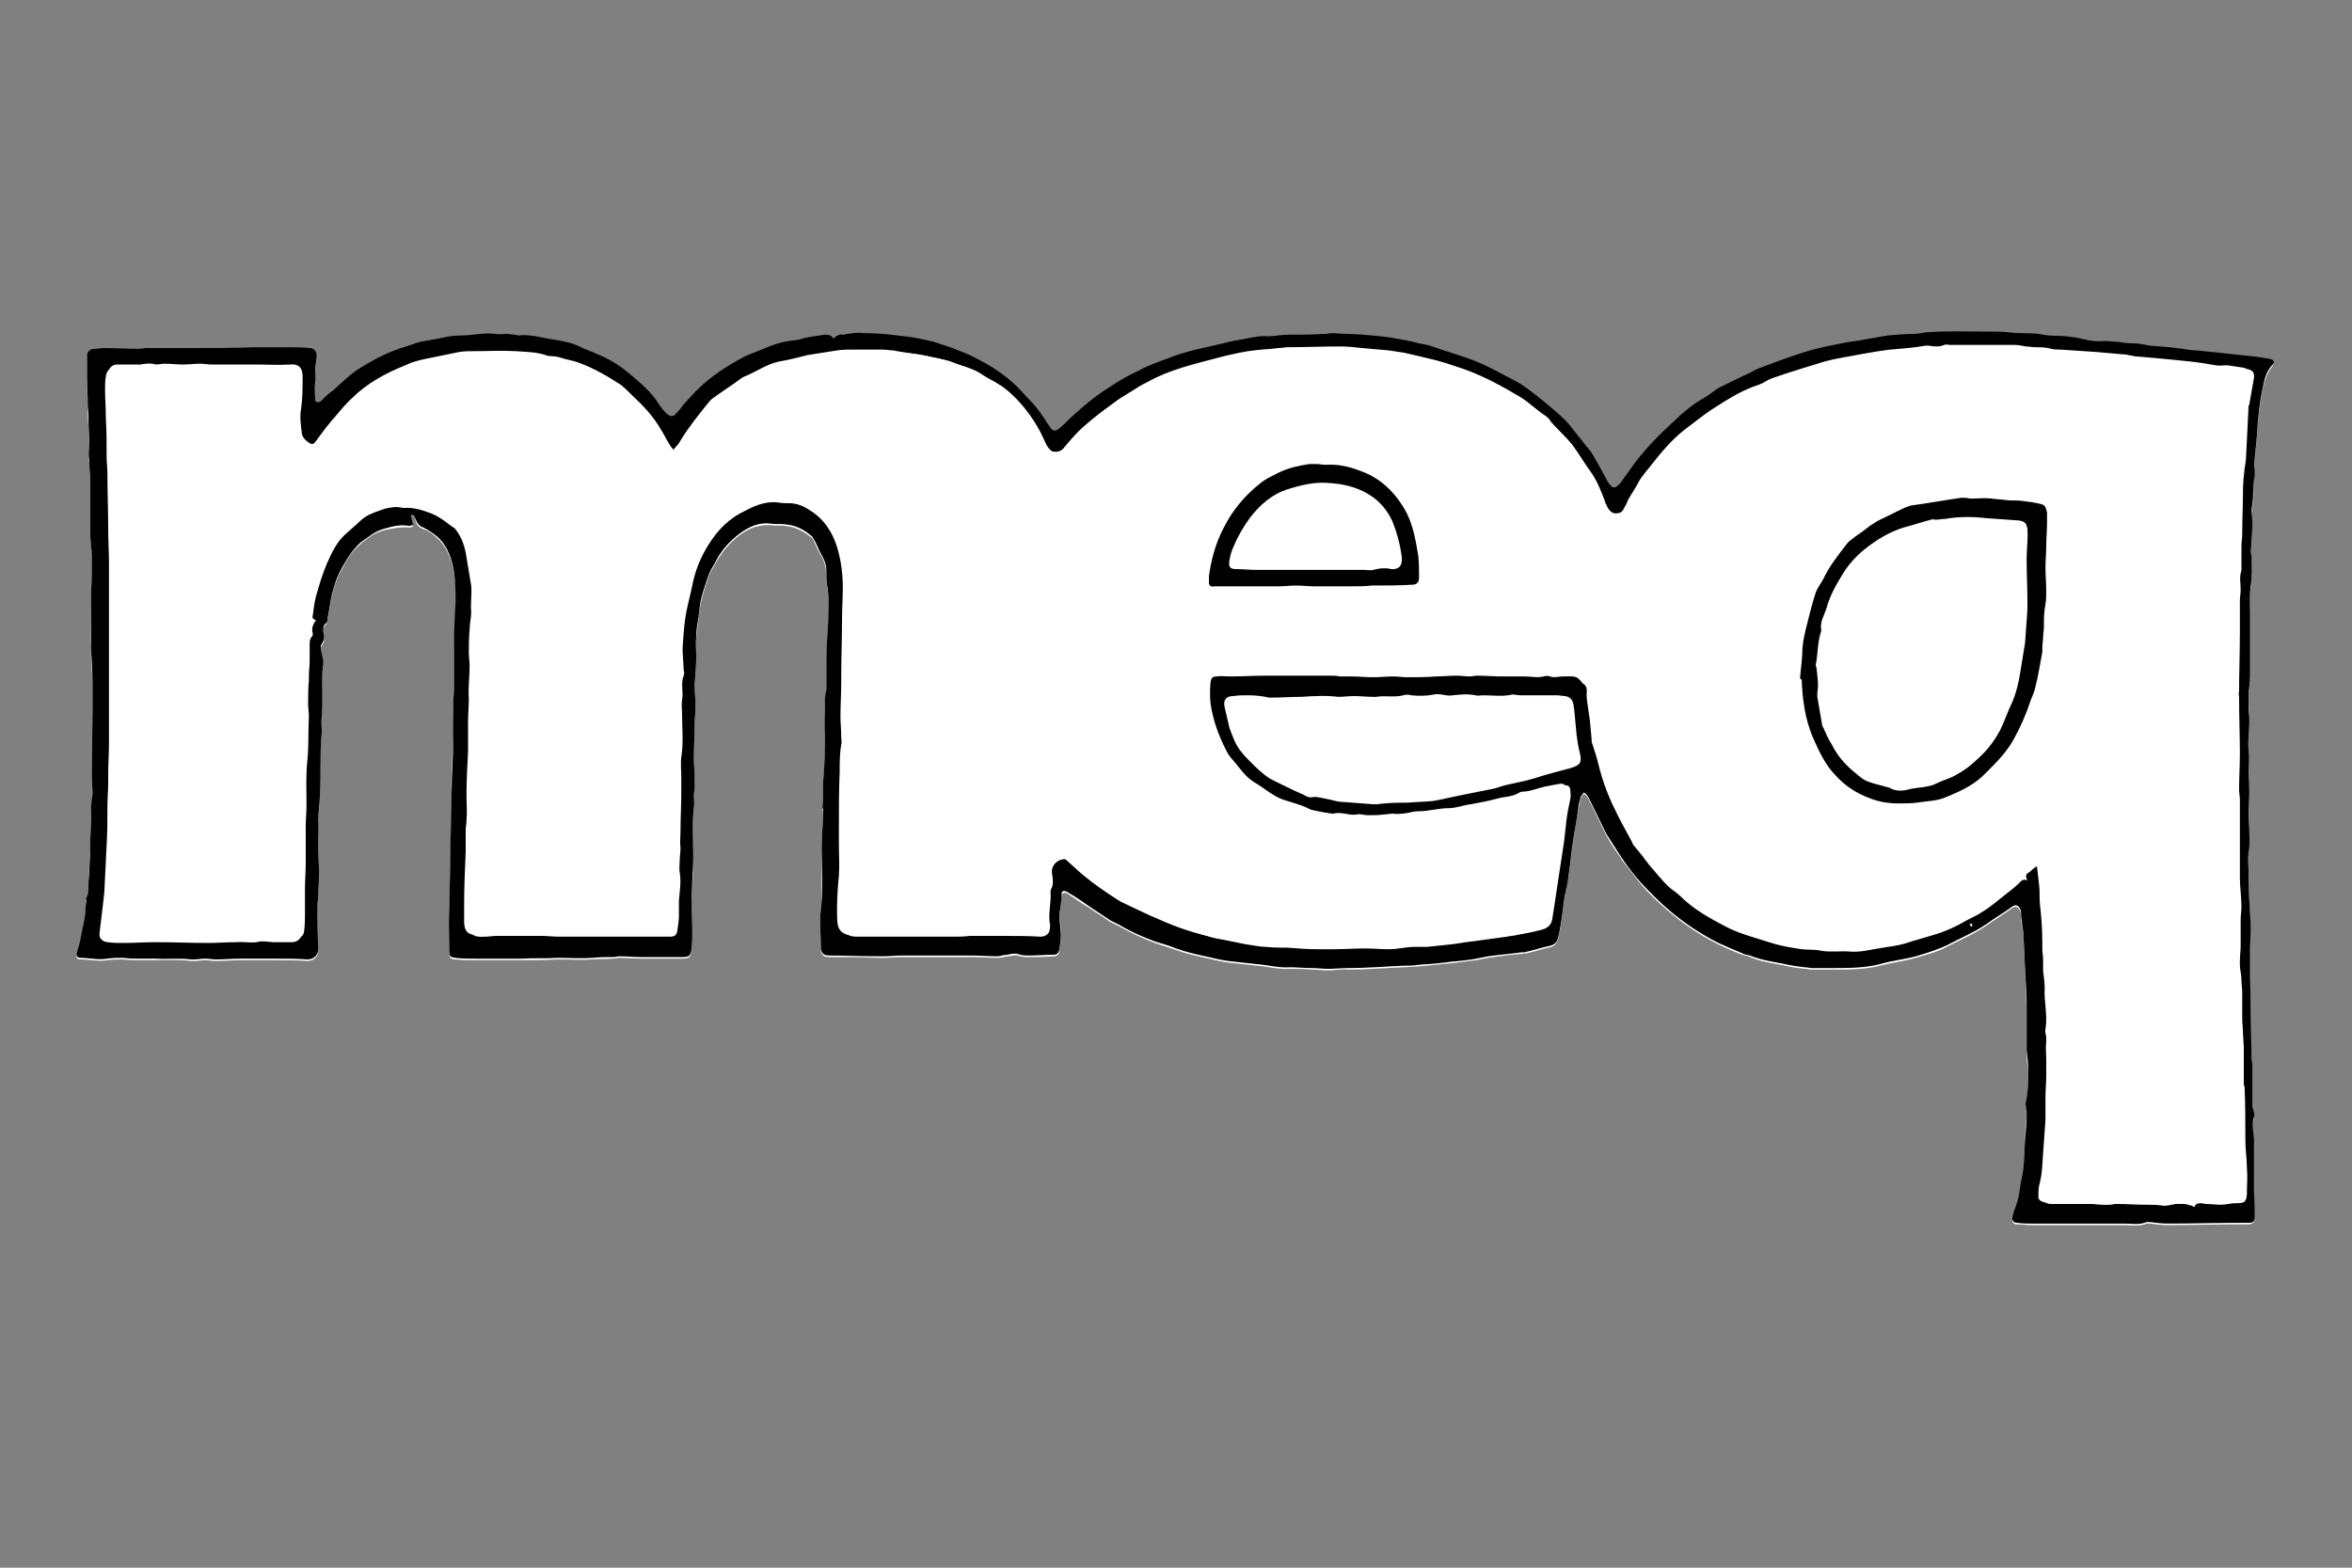
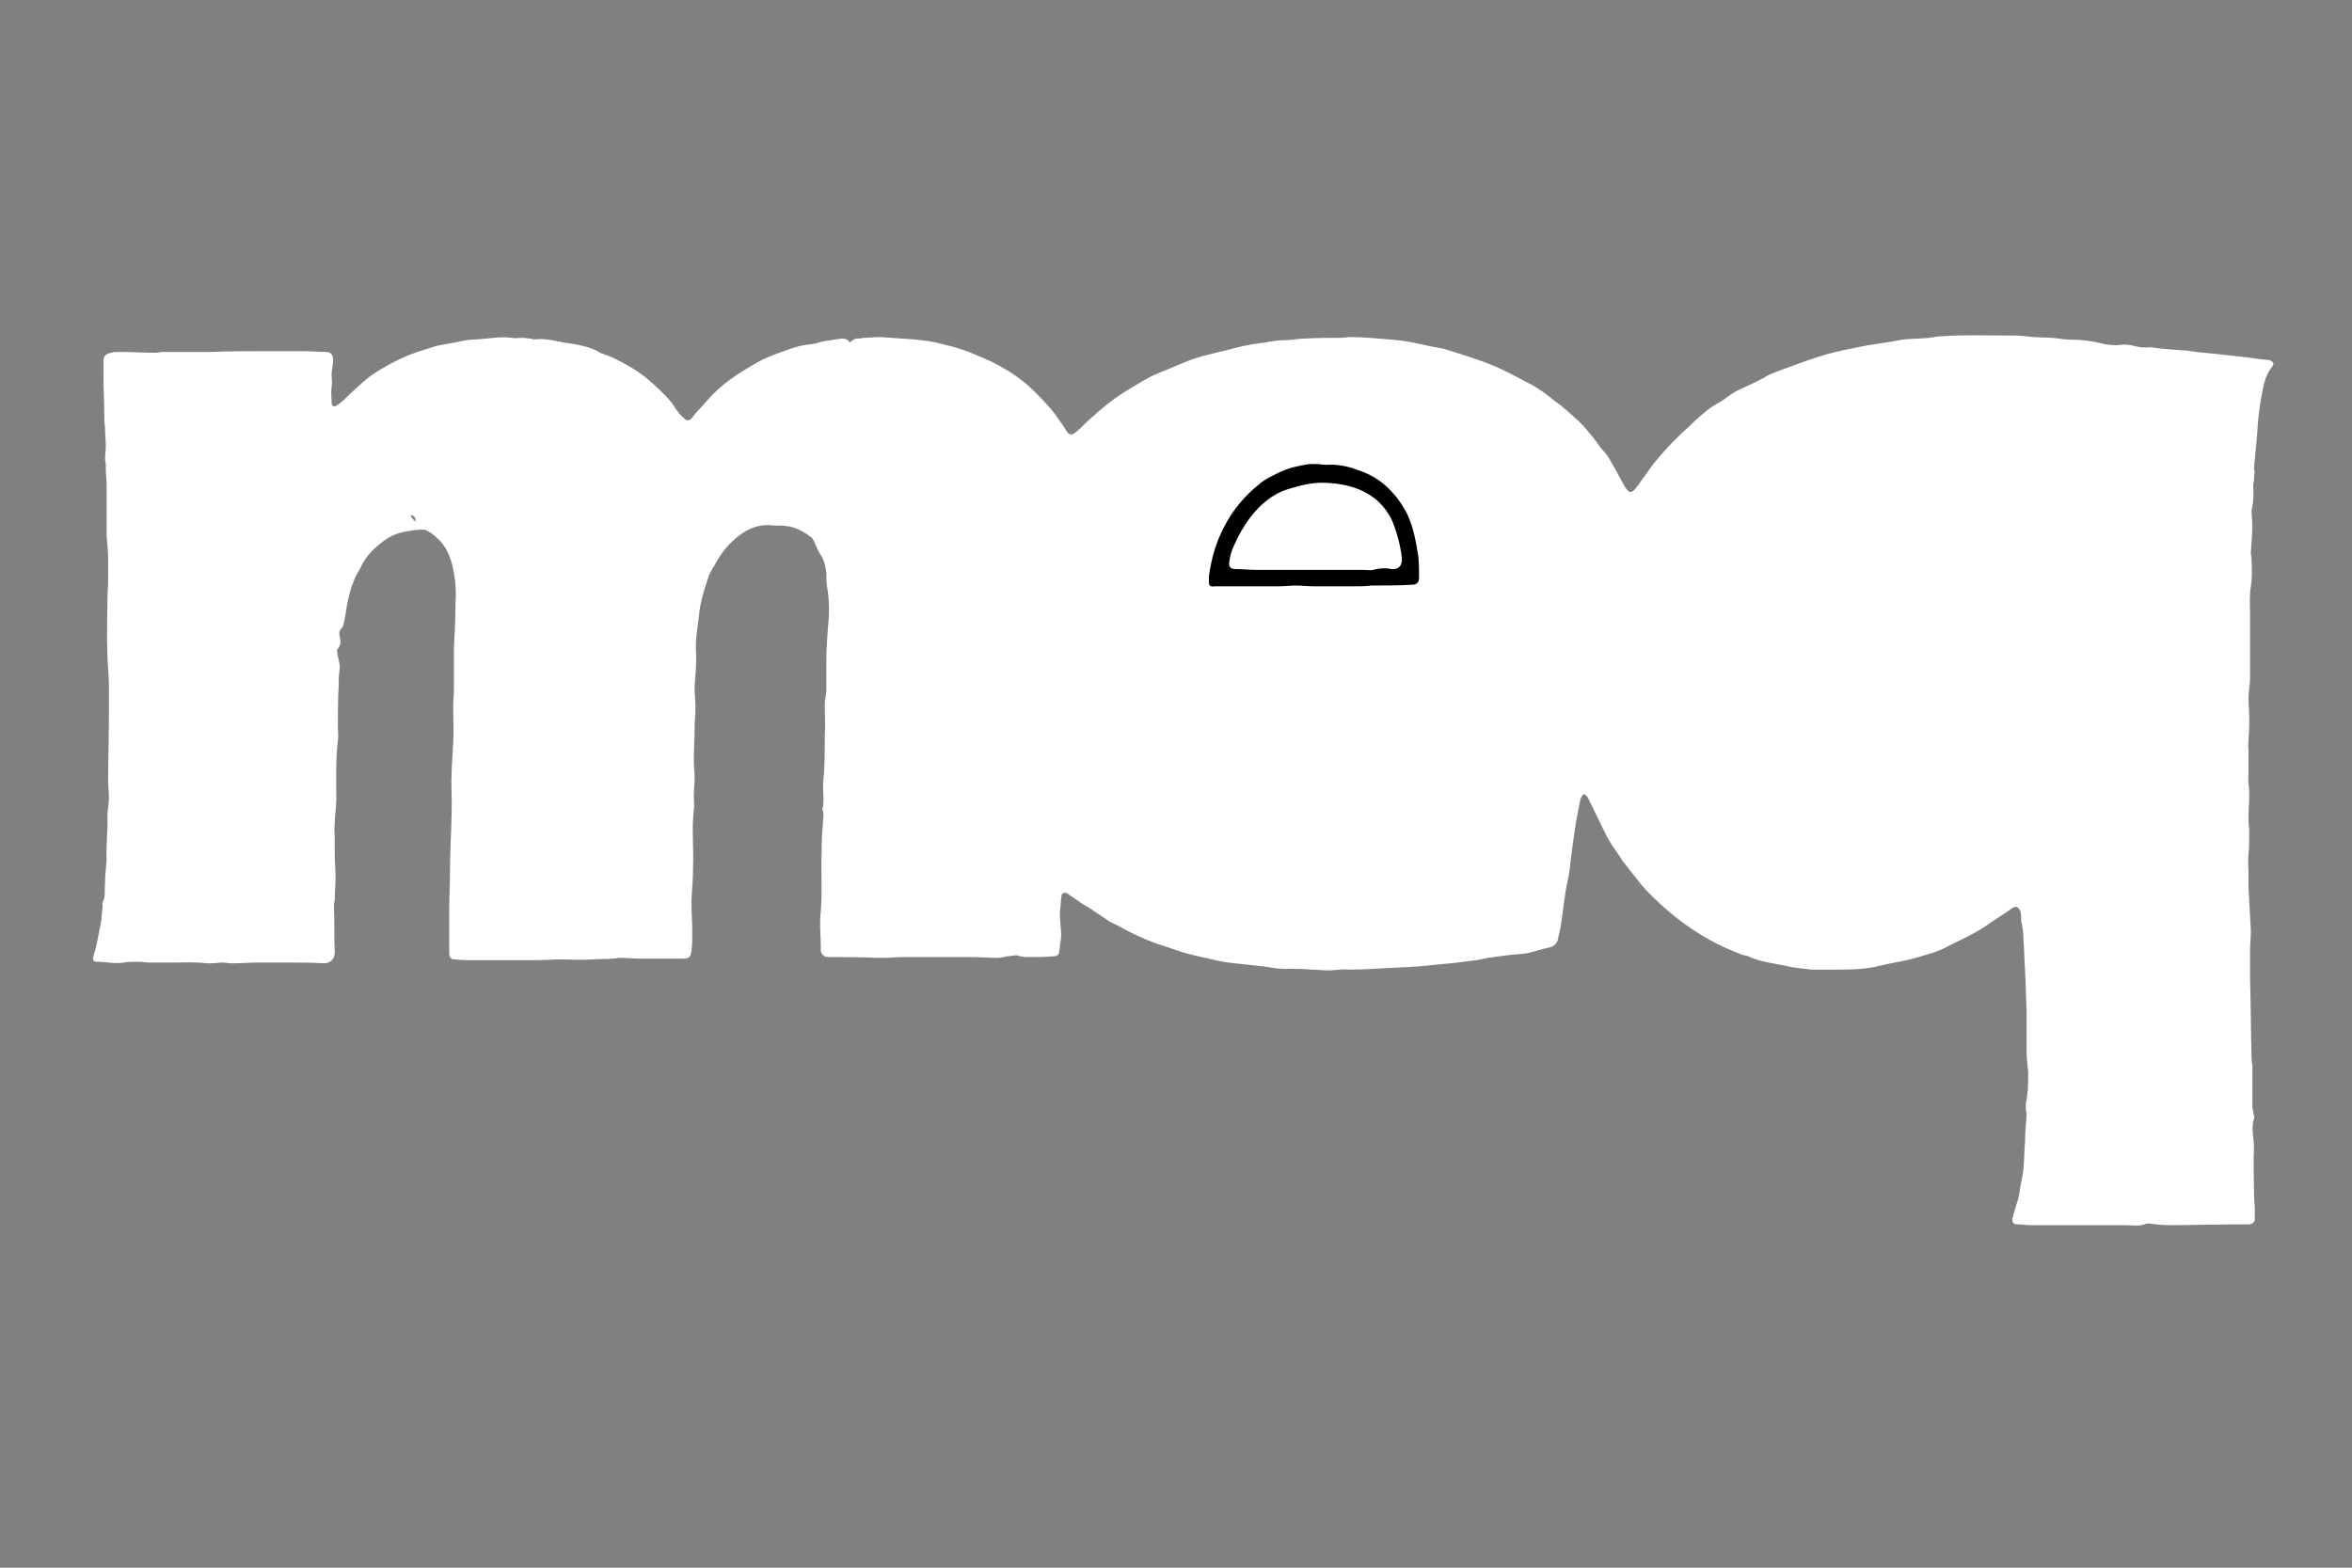
<svg xmlns="http://www.w3.org/2000/svg" version="1.1" id="Calque_1" x="0px" y="0px" viewBox="0 0 300 200" style="enable-background:new 0 0 300 200;" xml:space="preserve">
  <rect x="0" y="0" width="300" height="200" fill="#808080" stroke="none" />
  <style type="text/css">
	.st0{fill:#FFFFFF;}
</style>
  <g>
-     <path class="st0" d="M52.4,65.7c0.5,0.1,0.6,0.4,0.6,0.7c0.1,0.5,0.4,0.9,1,1.1c0.6,0.2,1.2,0.6,1.7,1.1c1.2,1,1.8,2.5,2.1,4   c0.3,1.4,0.4,2.9,0.3,4.4c0,1.9-0.1,3.7-0.2,5.6c0,1.8,0,3.6,0,5.4c0,0.7-0.1,1.5-0.1,2.2c0,1.5,0.1,3.1,0,4.6   c-0.1,2.1-0.3,4.2-0.2,6.3c0.1,3.3-0.2,6.6-0.2,9.9c0,1.7-0.1,3.3-0.1,5c0,1.8,0,3.6,0,5.5c0,0.7,0.2,0.9,0.8,0.9   c0.8,0.1,1.6,0.1,2.4,0.1c2,0,4,0,6,0c1.5,0,3,0,4.6-0.1c0.1,0,0.1,0,0.2,0c1.4,0,2.9,0.1,4.3,0c0.9-0.1,1.7,0,2.6-0.1   c0.3,0,0.5-0.1,0.8-0.1c0.9,0,1.8,0.1,2.7,0.1c1.8,0,3.6,0,5.4,0c0.8,0,1-0.2,1.1-1c0.1-0.7,0.1-1.5,0.1-2.3c0-1.3-0.1-2.5-0.1-3.8   c0-0.2,0-0.4,0-0.5c0.1-1.4,0.2-2.8,0.2-4.2c0.1-2.4-0.2-4.8,0.1-7.2c0.1-0.5,0-1.1,0-1.7c0-0.8,0.1-1.6,0.1-2.3   c0-0.8-0.1-1.6-0.1-2.3c0-1.5,0.1-2.9,0.1-4.4c0-0.6,0.1-1.3,0.1-1.9c0-0.3,0-0.6,0-0.8c0-0.7-0.1-1.3-0.1-2c0-0.1,0-0.3,0-0.4   c0.1-1.2,0.2-2.4,0.2-3.6c0-0.8-0.1-1.7,0-2.5c0.1-1.1,0.3-2.2,0.4-3.3c0.2-1.6,0.7-3.1,1.2-4.6c0.2-0.5,0.5-1,0.8-1.5   c0.8-1.5,1.8-2.7,3.1-3.7c1.2-0.9,2.5-1.4,4-1.3c0.6,0.1,1.3,0,1.9,0.1c1.2,0.1,2.3,0.7,3.2,1.4c0.2,0.1,0.3,0.3,0.4,0.5   c0.3,0.7,0.6,1.4,1,2c0.4,0.7,0.5,1.3,0.6,2.1c0,0.6,0,1.2,0.1,1.8c0.3,1.7,0.3,3.5,0.1,5.2c-0.1,1.4-0.2,2.8-0.2,4.2   c0,1.3,0,2.5,0,3.8c0,0.6-0.2,1.1-0.2,1.7c0,1.4,0.1,2.7,0,4.1c0,2,0,4-0.2,5.9c-0.1,1.1,0.2,2.3-0.1,3.4c0,0.1,0.1,0.3,0.1,0.4   c0,0.3,0.1,0.5,0,0.8c-0.1,1.4-0.2,2.8-0.2,4.2c-0.1,2.5,0.1,5.1-0.1,7.6c-0.2,1.6,0,3.2,0,4.9c0,0.2,0,0.4,0.1,0.5   c0.2,0.4,0.5,0.5,1,0.5c2,0,4.1,0,6.1,0.1c0.3,0,0.6,0,0.9,0c0.7,0,1.5-0.1,2.2-0.1c1.1,0,2.2,0,3.3,0c1.9,0,3.7,0,5.6,0   c1.1,0,2.2,0.1,3.3,0.1c0.4,0,0.9-0.1,1.3-0.2c0.5,0,1-0.2,1.3-0.1c0.5,0.2,1,0.2,1.5,0.2c1,0,2.1,0,3.1-0.1c0.4,0,0.7-0.2,0.7-0.6   c0.1-0.5,0.1-1,0.2-1.4c0.2-1.2-0.2-2.5-0.1-3.7c0.1-0.7,0.1-1.4,0.2-2c0-0.3,0.2-0.4,0.5-0.4c0.1,0,0.3,0.1,0.4,0.2   c0.9,0.6,1.7,1.2,2.6,1.7c0.9,0.6,1.8,1.2,2.7,1.8c0.4,0.2,0.8,0.4,1.2,0.6c1.4,0.8,2.9,1.5,4.5,2.1c0.9,0.3,1.8,0.6,2.7,0.9   c1.4,0.5,2.8,0.8,4.2,1.1c0.8,0.2,1.7,0.4,2.5,0.5c0.9,0.1,1.8,0.2,2.7,0.3c0.3,0,0.6,0.1,0.9,0.1c1.4,0.1,2.8,0.5,4.2,0.4   c0.9,0,1.9,0,2.8,0.1c0.7,0,1.4,0.1,2.1,0.1c0.9,0,1.7-0.2,2.6-0.1c2.3,0,4.6-0.2,7-0.3c0.6,0,1.2-0.1,1.8-0.1   c1.4-0.1,2.8-0.3,4.2-0.4c1.1-0.1,2.2-0.3,3.3-0.4c0.5-0.1,1-0.2,1.5-0.3c1.4-0.2,2.8-0.4,4.2-0.5c0.3,0,0.6-0.1,0.8-0.1   c0.9-0.2,1.8-0.5,2.7-0.7c0.6-0.1,1-0.4,1.2-1c0.1-0.6,0.3-1.2,0.4-1.9c0.2-1.2,0.3-2.4,0.5-3.6c0.1-0.9,0.3-1.8,0.5-2.7   c0.2-1.3,0.3-2.6,0.5-3.9c0.2-1.5,0.4-3,0.7-4.4c0.1-0.5,0.2-1,0.3-1.5c0.1-0.2,0.2-0.4,0.4-0.6c0.5,0.2,0.6,0.6,0.8,1   c0.7,1.4,1.4,2.9,2.1,4.3c0.5,1,1.2,1.9,1.8,2.8c0.1,0.2,0.2,0.4,0.4,0.6c0.7,0.9,1.5,1.9,2.2,2.8c1.1,1.3,2.4,2.5,3.7,3.6   c1.9,1.6,4,3,6.2,4.1c1,0.5,2,0.9,3,1.3c0.3,0.1,0.7,0.1,1,0.3c1.4,0.6,3,0.8,4.5,1.1c0.8,0.2,1.6,0.3,2.5,0.4   c0.3,0,0.6,0.1,0.9,0.1c0.9,0,1.8,0,2.7,0c2,0,4.1,0,6-0.5c1.6-0.4,3.3-0.6,4.9-1.1c1.3-0.4,2.6-0.7,3.8-1.4   c1.6-0.8,3.2-1.5,4.7-2.5c1.1-0.8,2.3-1.5,3.4-2.3c0.3-0.2,0.5-0.3,0.8-0.1c0.4,0.4,0.4,0.9,0.4,1.3c0,0.3,0,0.6,0.1,0.8   c0.1,0.6,0.2,1.3,0.2,1.9c0.1,1.3,0.1,2.7,0.2,4c0.1,1.7,0.1,3.4,0.2,5.2c0,1.7,0,3.5,0,5.2c0,0.8,0.1,1.7,0.2,2.5   c0,1.4,0,2.7-0.3,4.1c0,0.2,0,0.4,0,0.6c0,0.3,0.1,0.6,0.1,0.9c-0.1,1.1-0.2,2.2-0.2,3.3c-0.1,1.2-0.1,2.3-0.2,3.5   c-0.1,1-0.4,2-0.5,3c-0.1,0.9-0.5,1.7-0.7,2.6c-0.1,0.2-0.1,0.5-0.2,0.7c-0.1,0.5,0.1,0.8,0.6,0.8c0.6,0,1.2,0.1,1.8,0.1   c1.3,0,2.5,0,3.8,0c2,0,4.1,0,6.1,0c0.3,0,0.5,0,0.8,0c0.4,0,0.8,0,1.2,0c0.9,0,1.9,0.2,2.8-0.2c0.1,0,0.2,0,0.4,0   c0.8,0.1,1.5,0.2,2.3,0.2c3.2,0,6.5-0.1,9.7-0.1c0.2,0,0.5,0,0.7,0c0.5-0.1,0.7-0.3,0.7-0.7c0-0.4,0-0.8,0-1.2   c0-0.7-0.1-1.4-0.1-2.1c0-1.9-0.1-3.9,0-5.8c0-1.2-0.4-2.4,0-3.7c0.1-0.3-0.1-0.6-0.1-0.9c0-0.1-0.1-0.3-0.1-0.4c0-1.3,0-2.5,0-3.8   c0-0.5,0-1.1,0-1.6c0-0.2-0.1-0.5-0.1-0.7c-0.1-3.5-0.1-7-0.2-10.5c0-1.2,0-2.4,0-3.5c0-0.9,0.1-1.7,0.1-2.6   c-0.1-1.8-0.2-3.7-0.3-5.5c0-0.2,0-0.4,0-0.6c0-0.4,0-0.8,0-1.2c0-0.8-0.1-1.6,0-2.4c0.1-1,0.1-1.9,0.1-2.9c0-0.5-0.1-1.1-0.1-1.6   c0-1.1,0.1-2.2,0.1-3.3c0-0.8-0.2-1.6-0.1-2.4c0-1,0-2,0-3c-0.1-1.1,0.1-2.2,0.1-3.3c0-0.3,0-0.5,0-0.8c0-0.9-0.1-1.7-0.1-2.6   c0-0.9,0.2-1.7,0.2-2.6c0-0.9,0-1.8,0-2.7c0-1.8,0-3.6,0-5.3c0-1.2-0.1-2.5,0.1-3.7c0.2-1.1,0.1-2.2,0.1-3.3c0-0.3-0.1-0.7-0.1-1   c0.1-1.6,0.3-3.3,0.1-4.9c0-0.1,0-0.3,0-0.5c0.2-0.9,0.3-1.9,0.2-2.9c0-0.3,0-0.6,0.1-0.8c0-0.4,0-0.8,0.1-1.2   c0-0.1-0.1-0.3-0.1-0.4c0.1-1.5,0.3-2.9,0.4-4.4c0.1-1.9,0.3-3.7,0.7-5.6c0.2-1.1,0.5-2.1,1.2-3c0.3-0.4,0.2-0.6-0.2-0.8   c-0.2-0.1-0.4-0.1-0.6-0.1c-1.1-0.1-2.1-0.3-3.2-0.4c-0.9-0.1-1.8-0.2-2.7-0.3c-1-0.1-2-0.2-3-0.3c-0.6-0.1-1.1-0.2-1.7-0.2   c-1.4-0.1-2.7-0.2-4.1-0.4c-0.7-0.1-1.4-0.3-2.1-0.3c-0.8,0.1-1.5,0-2.2-0.2c-0.5-0.1-1.1-0.2-1.6-0.1c-0.9,0.1-1.7,0-2.5-0.2   c-0.8-0.2-1.5-0.3-2.3-0.4c-1-0.1-2,0-3-0.2c-1.4-0.2-2.9-0.1-4.3-0.3c-0.9-0.1-1.8-0.1-2.7-0.1c-2.7,0-5.3-0.1-8,0.1   c-0.5,0-1.1,0.1-1.6,0.2c-1.1,0.1-2.1,0.1-3.2,0.2c-0.8,0.1-1.6,0.3-2.4,0.4c-1.3,0.2-2.7,0.4-4,0.7c-1.5,0.3-3,0.6-4.5,1.1   c-1.9,0.6-3.7,1.3-5.6,2c-0.5,0.2-1,0.4-1.4,0.7c-1,0.5-2,1-3.1,1.5c-1,0.4-1.8,1.2-2.7,1.7c-1,0.5-1.9,1.3-2.8,2.1   c-1.3,1.2-2.6,2.4-3.8,3.7c-0.8,0.9-1.6,1.8-2.3,2.8c-0.5,0.7-1,1.4-1.5,2.1c-0.7,0.9-1,0.9-1.6-0.1c-0.4-0.7-0.8-1.5-1.2-2.2   c-0.5-0.8-0.8-1.6-1.5-2.3c-0.3-0.3-0.5-0.6-0.7-0.9c-0.5-0.7-1-1.3-1.6-2c-0.4-0.4-0.8-0.9-1.2-1.2c-0.8-0.7-1.6-1.5-2.5-2.1   c-1-0.8-2-1.6-3.1-2.2c-1.6-0.8-3.1-1.7-4.8-2.4c-1.9-0.8-3.9-1.4-5.8-2c-0.5-0.2-1.1-0.3-1.7-0.4c-1.1-0.2-2.3-0.5-3.4-0.7   c-1.2-0.2-2.5-0.3-3.7-0.4c-1.3-0.1-2.6-0.2-3.9-0.2c-0.3,0-0.7,0.1-1.1,0.1c-1.5,0-3,0-4.6,0.1c-0.9,0-1.7,0.2-2.6,0.2   c-1.1,0-2.2,0.3-3.3,0.4c-1.4,0.2-2.7,0.5-4.1,0.9c-1,0.2-2,0.5-2.9,0.7c-0.7,0.2-1.4,0.4-2.1,0.7c-1.4,0.6-2.7,1.1-4.1,1.7   c-1.3,0.6-2.5,1.4-3.7,2.1c-1.6,1-3.1,2.2-4.5,3.5c-0.6,0.5-1.1,1.1-1.7,1.6c-0.7,0.6-1,0.6-1.5-0.2c-0.2-0.4-0.5-0.8-0.8-1.2   c-0.9-1.4-2-2.5-3.2-3.7c-1.6-1.6-3.5-2.8-5.5-3.8c-0.9-0.4-1.9-0.8-2.8-1.2c-0.6-0.2-1.2-0.4-1.8-0.6c-0.8-0.2-1.6-0.4-2.4-0.6   c-0.9-0.2-1.8-0.3-2.8-0.4c-1.5-0.1-2.9-0.2-4.4-0.3c-0.7,0-1.4,0.1-2,0.1c-0.2,0-0.4,0.1-0.5,0.1c-0.5-0.1-0.9,0.1-1.3,0.5   c-0.3-0.5-0.7-0.5-1.1-0.5c-0.7,0.1-1.4,0.2-2,0.3c-0.6,0.1-1.1,0.3-1.7,0.4c-1.4,0.1-2.6,0.5-3.9,1c-1.1,0.4-2.2,0.8-3.2,1.4   c-2.3,1.3-4.5,2.7-6.3,4.8c-0.3,0.3-0.6,0.7-0.9,1c-0.4,0.4-0.8,0.9-1.1,1.3c-0.3,0.3-0.6,0.3-0.9,0c-0.4-0.3-0.7-0.7-1-1.1   c-0.2-0.3-0.4-0.6-0.6-0.9c-1-1.2-2.2-2.3-3.4-3.3c-1.3-1-2.7-1.8-4.2-2.5c-0.6-0.3-1.3-0.4-1.9-0.8c-1.1-0.6-2.4-0.8-3.6-1   c-1.5-0.2-2.9-0.7-4.4-0.5c-0.1,0-0.3,0-0.4-0.1c-0.4,0-0.8-0.1-1.1-0.1c-0.5,0-1,0.1-1.4,0c-1.5-0.2-2.9,0.1-4.4,0.2   c-0.8,0-1.6,0.1-2.4,0.3c-0.9,0.2-1.8,0.3-2.7,0.5c-0.7,0.2-1.3,0.4-1.9,0.6c-2.1,0.6-4,1.6-5.8,2.7c-1.3,0.8-2.4,1.9-3.5,2.9   c-0.5,0.5-1,1-1.6,1.4c-0.1,0.1-0.4,0.2-0.5,0.1c-0.1,0-0.2-0.3-0.2-0.4c0-0.7-0.1-1.3,0-2c0.1-0.5,0-1.1,0-1.6   c0-0.6,0.2-1.3,0.2-1.9c0-0.6-0.3-1-0.9-1c-1,0-2.1-0.1-3.1-0.1c-1.3,0-2.7,0-4,0c-2.6,0-5.2,0-7.7,0.1c-2,0-4,0-6,0   c-0.3,0-0.7,0.1-1,0.1c-1.5,0-3-0.1-4.5-0.1c-0.4,0-0.8,0-1.1,0.1c-0.6,0.1-1,0.4-1,1c0,0.8,0,1.6,0,2.4c0,1.3,0.1,2.7,0.1,4   c0,0.7,0,1.5,0.1,2.2c0,0.8,0.1,1.6,0.1,2.4c0,0.7-0.2,1.5,0,2.2c0,0.2,0,0.4,0,0.6c0,0.7,0.1,1.4,0.1,2c0,1.4,0,2.9,0,4.3   c0,0.7,0,1.5,0,2.2c0.1,1.1,0.2,2.1,0.2,3.2c0,0.7,0,1.5,0,2.2c0,1.1-0.1,2.2-0.1,3.3c0,2.1-0.1,4.2,0,6.2c0,1.5,0.2,2.9,0.2,4.4   c0,1,0,2,0,3c0,3-0.1,6-0.1,9.1c0,0.7,0.1,1.4,0.1,2.1c0,0.8-0.2,1.5-0.2,2.3c0.1,1.9-0.2,3.7-0.1,5.5c0,0.1,0,0.1,0,0.2   c-0.1,1-0.2,2-0.2,3c-0.1,0.8,0.1,1.6-0.3,2.3c-0.1,0.1,0,0.3,0,0.4c-0.1,0.7-0.1,1.4-0.2,2.1c-0.2,1-0.4,2-0.6,3   c-0.1,0.5-0.3,1-0.4,1.5c-0.1,0.5,0.1,0.6,0.5,0.6c1.1,0,2.3,0.3,3.4,0.1c0.6-0.1,1.3-0.1,1.9-0.1c0.5,0,1,0.1,1.4,0.1   c0.9,0,1.9,0,2.8,0c1.5,0,3-0.1,4.5,0.1c0.2,0,0.4,0,0.5,0c0.5,0,1-0.1,1.4-0.1c0.4,0,0.9,0.1,1.3,0.1c1.1,0,2.2-0.1,3.3-0.1   c1.4,0,2.8,0,4.2,0c1.4,0,2.8,0,4.2,0.1c0.8,0,1.4-0.5,1.4-1.4c-0.1-1.9,0-3.8-0.1-5.7c0-0.3,0-0.6,0.1-0.9c0-1,0.1-2.1,0.1-3.1   c0-0.9-0.1-1.8-0.1-2.7c0-0.7,0-1.3,0-2c0-0.7-0.1-1.4,0-2c0-1,0.2-2.1,0.2-3.1c0-2.5-0.1-5,0.2-7.5c0.1-0.6,0-1.2,0-1.8   c0-1.7,0-3.5,0.1-5.2c0-0.6,0-1.3,0.1-1.9c0.2-0.9-0.3-1.7-0.3-2.7c0.4-0.6,0.5-0.7,0.4-1.4c-0.1-0.5-0.3-1,0.3-1.5   c0.1-0.1,0.1-0.4,0.2-0.7c0.2-0.9,0.3-1.9,0.5-2.8c0.2-0.8,0.4-1.6,0.7-2.3c0.2-0.6,0.5-1.1,0.8-1.6c0.5-1.1,1.2-2.1,2.2-2.9   c0.9-0.8,1.9-1.5,3.2-1.8c1-0.2,2-0.4,3-0.3c0.2,0,0.4-0.1,0.5-0.1C52.6,66.5,52.5,66.1,52.4,65.7z" />
-     <path d="M52.4,65.7c0.1,0.4,0.2,0.8,0.3,1.3c-0.2,0-0.4,0.1-0.5,0.1c-1-0.2-2,0-3,0.3c-1.3,0.3-2.2,1.1-3.2,1.8   c-0.9,0.8-1.6,1.8-2.2,2.9c-0.3,0.5-0.6,1.1-0.8,1.6c-0.3,0.8-0.5,1.5-0.7,2.3c-0.2,0.9-0.3,1.9-0.5,2.8c0,0.2,0,0.5-0.2,0.7   c-0.5,0.4-0.4,0.9-0.3,1.5c0.1,0.6,0,0.7-0.4,1.4c0,1,0.5,1.8,0.3,2.7c-0.1,0.6-0.1,1.3-0.1,1.9c0,1.7,0,3.5-0.1,5.2   c0,0.6,0.1,1.2,0,1.8c-0.2,2.5-0.1,5-0.2,7.5c0,1-0.2,2.1-0.2,3.1c0,0.7,0,1.4,0,2c0,0.7,0,1.3,0,2c0,0.9,0.1,1.8,0.1,2.7   c0,1-0.1,2.1-0.1,3.1c0,0.3-0.1,0.6-0.1,0.9c0,1.9,0,3.8,0.1,5.7c0,0.9-0.6,1.4-1.4,1.4c-1.4-0.1-2.8-0.1-4.2-0.1   c-1.4,0-2.8,0-4.2,0c-1.1,0-2.2,0.1-3.3,0.1c-0.4,0-0.9-0.1-1.3-0.1c-0.5,0-1,0.1-1.4,0.1c-0.2,0-0.4,0-0.5,0c-1.5-0.2-3,0-4.5-0.1   c-0.9,0-1.9,0-2.8,0c-0.5,0-1-0.1-1.4-0.1c-0.6,0-1.3,0-1.9,0.1c-1.2,0.2-2.3-0.1-3.4-0.1c-0.4,0-0.6-0.2-0.5-0.6   c0.1-0.5,0.3-1,0.4-1.5c0.2-1,0.4-2,0.6-3c0.1-0.7,0.1-1.4,0.2-2.1c0-0.1,0-0.3,0-0.4c0.4-0.7,0.2-1.5,0.3-2.3c0.1-1,0.1-2,0.2-3   c0-0.1,0-0.1,0-0.2c-0.1-1.8,0.2-3.7,0.1-5.5c0-0.8,0.1-1.5,0.2-2.3c0-0.7-0.1-1.4-0.1-2.1c0-3,0.1-6,0.1-9.1c0-1,0-2,0-3   c0-1.5-0.1-2.9-0.2-4.4c0-2.1,0-4.2,0-6.2c0-1.1,0.1-2.2,0.1-3.3c0-0.7,0-1.5,0-2.2c0-1.1-0.2-2.1-0.2-3.2c0-0.7,0-1.5,0-2.2   c0-1.4,0-2.9,0-4.3c0-0.7-0.1-1.4-0.1-2c0-0.2,0-0.4,0-0.6c-0.2-0.7,0-1.5,0-2.2c0-0.8-0.1-1.6-0.1-2.4c0-0.7,0-1.5-0.1-2.2   c0-1.3-0.1-2.7-0.1-4c0-0.8,0-1.6,0-2.4c0-0.6,0.3-1,1-1c0.4,0,0.8-0.1,1.1-0.1c1.5,0,3,0.1,4.5,0.1c0.3,0,0.7-0.1,1-0.1   c2,0,4,0,6,0c2.6,0,5.2,0,7.7-0.1c1.3,0,2.7,0,4,0c1,0,2.1,0,3.1,0.1c0.5,0,0.9,0.4,0.9,1c0,0.6-0.2,1.3-0.2,1.9   c0,0.5,0.1,1.1,0,1.6c-0.1,0.7,0,1.4,0,2c0,0.2,0.1,0.4,0.2,0.4c0.2,0,0.4,0,0.5-0.1c0.5-0.5,1-1,1.6-1.4c1.1-1,2.2-2.1,3.5-2.9   c1.8-1.1,3.7-2.1,5.8-2.7c0.7-0.2,1.3-0.5,1.9-0.6c0.9-0.2,1.8-0.3,2.7-0.5c0.8-0.2,1.6-0.3,2.4-0.3c1.5,0,2.9-0.4,4.4-0.2   c0.5,0.1,1,0,1.4,0c0.4,0,0.8,0.1,1.1,0.1c0.1,0,0.3,0.1,0.4,0.1c1.5-0.2,3,0.3,4.4,0.5c1.2,0.2,2.5,0.4,3.6,1   c0.6,0.3,1.3,0.5,1.9,0.8c1.5,0.6,2.9,1.4,4.2,2.5c1.2,1,2.4,2,3.4,3.3c0.2,0.3,0.4,0.6,0.6,0.9c0.3,0.4,0.6,0.8,1,1.1   c0.3,0.2,0.6,0.3,0.9,0c0.4-0.4,0.8-0.9,1.1-1.3c0.3-0.3,0.6-0.7,0.9-1c1.8-2,3.9-3.5,6.3-4.8c1-0.6,2.1-0.9,3.2-1.4   c1.2-0.5,2.5-0.9,3.9-1c0.6-0.1,1.1-0.3,1.7-0.4c0.7-0.1,1.3-0.2,2-0.3c0.4,0,0.8,0,1.1,0.5c0.4-0.4,0.8-0.6,1.3-0.5   c0.2,0,0.3-0.1,0.5-0.1c0.7-0.1,1.4-0.2,2-0.1c1.5,0,2.9,0.1,4.4,0.3c0.9,0.1,1.9,0.2,2.8,0.4c0.8,0.2,1.6,0.3,2.4,0.6   c0.6,0.2,1.2,0.4,1.8,0.6c0.9,0.4,1.9,0.7,2.8,1.2c2,1,3.9,2.2,5.5,3.8c1.1,1.2,2.3,2.3,3.2,3.7c0.3,0.4,0.5,0.8,0.8,1.2   c0.5,0.8,0.8,0.8,1.5,0.2c0.6-0.5,1.1-1.1,1.7-1.6c1.4-1.3,2.9-2.5,4.5-3.5c1.2-0.8,2.4-1.5,3.7-2.1c1.3-0.7,2.7-1.2,4.1-1.7   c0.7-0.3,1.4-0.5,2.1-0.7c1-0.3,2-0.5,2.9-0.7c1.4-0.3,2.7-0.7,4.1-0.9c1.1-0.2,2.2-0.5,3.3-0.4c0.9,0,1.7-0.2,2.6-0.2   c1.5,0,3,0,4.6-0.1c0.4,0,0.7-0.1,1.1-0.1c1.3,0.1,2.6,0.1,3.9,0.2c1.2,0.1,2.5,0.2,3.7,0.4c1.2,0.2,2.3,0.4,3.4,0.7   c0.6,0.1,1.1,0.2,1.7,0.4c1.9,0.7,3.9,1.2,5.8,2c1.7,0.7,3.2,1.6,4.8,2.4c1.1,0.6,2.1,1.4,3.1,2.2c0.9,0.7,1.7,1.4,2.5,2.1   c0.4,0.4,0.9,0.8,1.2,1.2c0.5,0.6,1,1.3,1.6,2c0.2,0.3,0.5,0.6,0.7,0.9c0.7,0.7,1,1.5,1.5,2.3c0.4,0.7,0.8,1.5,1.2,2.2   c0.6,0.9,0.9,0.9,1.6,0.1c0.5-0.7,1-1.4,1.5-2.1c0.7-1,1.5-1.9,2.3-2.8c1.2-1.3,2.5-2.5,3.8-3.7c0.9-0.8,1.8-1.5,2.8-2.1   c1-0.5,1.7-1.3,2.7-1.7c1-0.5,2-1,3.1-1.5c0.5-0.2,0.9-0.5,1.4-0.7c1.9-0.7,3.7-1.4,5.6-2c1.5-0.5,3-0.8,4.5-1.1   c1.3-0.3,2.7-0.4,4-0.7c0.8-0.1,1.6-0.3,2.4-0.4c1.1-0.1,2.1-0.2,3.2-0.2c0.5,0,1.1-0.1,1.6-0.2c2.7-0.2,5.3-0.1,8-0.1   c0.9,0,1.8,0,2.7,0.1c1.4,0.2,2.9,0,4.3,0.3c1,0.2,2,0.1,3,0.2c0.8,0.1,1.5,0.2,2.3,0.4c0.8,0.2,1.7,0.3,2.5,0.2   c0.5,0,1.1,0.1,1.6,0.1c0.7,0.1,1.4,0.2,2.2,0.2c0.7,0,1.4,0.2,2.1,0.3c1.4,0.1,2.7,0.2,4.1,0.4c0.6,0.1,1.1,0.2,1.7,0.2   c1,0.1,2,0.2,3,0.3c0.9,0.1,1.8,0.2,2.7,0.3c1.1,0.1,2.1,0.2,3.2,0.4c0.2,0,0.4,0.1,0.6,0.1c0.5,0.2,0.6,0.4,0.2,0.8   c-0.8,0.9-1,1.9-1.2,3c-0.4,1.8-0.6,3.7-0.7,5.6c-0.1,1.5-0.3,2.9-0.4,4.4c0,0.1,0.1,0.3,0.1,0.4c0,0.4,0,0.8-0.1,1.2   c0,0.3-0.1,0.6-0.1,0.8c0,1,0,1.9-0.2,2.9c0,0.1-0.1,0.3,0,0.5c0.2,1.6,0,3.3-0.1,4.9c0,0.3,0.1,0.7,0.1,1c0,1.1,0.1,2.2-0.1,3.3   c-0.2,1.2-0.1,2.5-0.1,3.7c0,1.8,0,3.6,0,5.3c0,0.9,0,1.8,0,2.7c0,0.9-0.2,1.7-0.2,2.6c0,0.9,0,1.7,0.1,2.6c0,0.3,0,0.5,0,0.8   c0,1.1-0.2,2.2-0.1,3.3c0.1,1,0,2,0,3c0,0.8,0.1,1.6,0.1,2.4c0,1.1-0.1,2.2-0.1,3.3c0,0.5,0.1,1.1,0.1,1.6c0,1,0.1,1.9-0.1,2.9   c-0.1,0.8,0,1.6,0,2.4c0,0.4,0,0.8,0,1.2c0,0.2,0,0.4,0,0.6c0.1,1.8,0.2,3.7,0.3,5.5c0,0.9-0.1,1.7-0.1,2.6c0,1.2,0,2.4,0,3.5   c0.1,3.5,0.1,7,0.2,10.5c0,0.2,0.1,0.5,0.1,0.7c0,0.5,0,1.1,0,1.6c0,1.3,0,2.5,0,3.8c0,0.1,0.1,0.3,0.1,0.4   c0.1,0.3,0.2,0.6,0.1,0.9c-0.4,1.2,0.1,2.4,0,3.7c0,1.9,0,3.9,0,5.8c0,0.7,0.1,1.4,0.1,2.1c0,0.4,0,0.8,0,1.2   c0,0.5-0.2,0.7-0.7,0.7c-0.2,0-0.5,0-0.7,0c-3.2,0-6.5,0.1-9.7,0.1c-0.8,0-1.5-0.1-2.3-0.2c-0.1,0-0.3,0-0.4,0   c-0.9,0.4-1.8,0.2-2.8,0.2c-0.4,0-0.8,0-1.2,0c-0.3,0-0.5,0-0.8,0c-2,0-4.1,0-6.1,0c-1.3,0-2.5,0-3.8,0c-0.6,0-1.2,0-1.8-0.1   c-0.5,0-0.7-0.3-0.6-0.8c0.1-0.2,0.1-0.5,0.2-0.7c0.3-0.9,0.6-1.7,0.7-2.6c0.1-1,0.4-2,0.5-3c0.1-1.2,0.1-2.3,0.2-3.5   c0.1-1.1,0.2-2.2,0.2-3.3c0-0.3-0.1-0.6-0.1-0.9c0-0.2-0.1-0.4,0-0.6c0.3-1.4,0.3-2.7,0.3-4.1c0-0.8-0.1-1.7-0.2-2.5   c0-1.7,0-3.5,0-5.2c0-1.7-0.1-3.4-0.2-5.2c-0.1-1.3-0.1-2.7-0.2-4c0-0.6-0.1-1.3-0.2-1.9c0-0.3-0.1-0.6-0.1-0.8c0-0.5,0-1-0.4-1.3   c-0.3-0.2-0.5-0.1-0.8,0.1c-1.1,0.8-2.3,1.5-3.4,2.3c-1.5,1-3.2,1.7-4.7,2.5c-1.2,0.6-2.5,1-3.8,1.4c-1.6,0.5-3.3,0.6-4.9,1.1   c-2,0.5-4,0.5-6,0.5c-0.9,0-1.8,0-2.7,0c-0.3,0-0.6-0.1-0.9-0.1c-0.8-0.1-1.7-0.2-2.5-0.4c-1.5-0.3-3-0.5-4.5-1.1   c-0.3-0.1-0.7-0.1-1-0.3c-1-0.4-2.1-0.9-3-1.3c-2.2-1.1-4.3-2.5-6.2-4.1c-1.3-1.1-2.5-2.3-3.7-3.6c-0.8-0.9-1.5-1.8-2.2-2.8   c-0.1-0.2-0.3-0.4-0.4-0.6c-0.6-0.9-1.2-1.9-1.8-2.8c-0.7-1.4-1.4-2.9-2.1-4.3c-0.2-0.4-0.3-0.7-0.8-1c-0.1,0.2-0.3,0.4-0.4,0.6   c-0.1,0.5-0.3,1-0.3,1.5c-0.2,1.5-0.5,2.9-0.7,4.4c-0.2,1.3-0.3,2.6-0.5,3.9c-0.1,0.9-0.3,1.8-0.5,2.7c-0.2,1.2-0.3,2.4-0.5,3.6   c-0.1,0.6-0.2,1.2-0.4,1.9c-0.1,0.6-0.6,0.9-1.2,1c-0.9,0.2-1.8,0.5-2.7,0.7c-0.3,0.1-0.5,0.1-0.8,0.1c-1.4,0.2-2.8,0.3-4.2,0.5   c-0.5,0.1-1,0.2-1.5,0.3c-1.1,0.2-2.2,0.3-3.3,0.4c-1.4,0.2-2.8,0.3-4.2,0.4c-0.6,0.1-1.2,0.1-1.8,0.1c-2.3,0.1-4.6,0.3-7,0.3   c-0.9,0-1.7,0.1-2.6,0.1c-0.7,0-1.4-0.1-2.1-0.1c-0.9,0-1.9-0.1-2.8-0.1c-1.4,0.1-2.8-0.3-4.2-0.4c-0.3,0-0.6-0.1-0.9-0.1   c-0.9-0.1-1.8-0.2-2.7-0.3c-0.8-0.1-1.7-0.3-2.5-0.5c-1.4-0.3-2.8-0.6-4.2-1.1c-0.9-0.4-1.8-0.6-2.7-0.9c-1.6-0.6-3-1.2-4.5-2.1   c-0.4-0.2-0.8-0.4-1.2-0.6c-0.9-0.6-1.8-1.2-2.7-1.8c-0.9-0.6-1.7-1.2-2.6-1.7c-0.1-0.1-0.3-0.2-0.4-0.2c-0.3-0.1-0.5,0-0.5,0.4   c0,0.7-0.1,1.4-0.2,2c-0.2,1.2,0.2,2.5,0.1,3.7c-0.1,0.5-0.1,1-0.2,1.4c-0.1,0.4-0.3,0.6-0.7,0.6c-1,0-2.1,0.1-3.1,0.1   c-0.5,0-1,0-1.5-0.2c-0.4-0.1-0.9,0-1.3,0.1c-0.5,0-0.9,0.2-1.3,0.2c-1.1,0-2.2-0.1-3.3-0.1c-1.9,0-3.7,0-5.6,0c-1.1,0-2.2,0-3.3,0   c-0.7,0-1.5,0.1-2.2,0.1c-0.3,0-0.6,0-0.9,0c-2,0-4.1-0.1-6.1-0.1c-0.5,0-0.8-0.1-1-0.5c-0.1-0.2-0.1-0.3-0.1-0.5   c0-1.6-0.2-3.3,0-4.9c0.3-2.5,0.1-5.1,0.1-7.6c0-1.4,0.1-2.8,0.2-4.2c0-0.3,0-0.5,0-0.8c0-0.2-0.1-0.3-0.1-0.4   c0.2-1.1,0-2.3,0.1-3.4c0.2-2,0.2-3.9,0.2-5.9c0-1.4,0-2.7,0-4.1c0-0.6,0.1-1.1,0.2-1.7c0-1.3,0-2.5,0-3.8c0-1.4,0.1-2.8,0.2-4.2   c0.1-1.7,0.2-3.5-0.1-5.2c-0.1-0.6-0.1-1.2-0.1-1.8c0-0.8-0.2-1.4-0.6-2.1c-0.4-0.6-0.6-1.4-1-2c-0.1-0.2-0.2-0.4-0.4-0.5   c-0.9-0.8-2-1.3-3.2-1.4c-0.6-0.1-1.3,0-1.9-0.1c-1.5-0.2-2.8,0.4-4,1.3c-1.3,1-2.4,2.2-3.1,3.7c-0.3,0.5-0.6,1-0.8,1.5   c-0.5,1.5-1.1,3-1.2,4.6c-0.1,1.1-0.4,2.2-0.4,3.3c-0.1,0.8,0,1.7,0,2.5c0,1.2-0.1,2.4-0.2,3.6c0,0.1,0,0.3,0,0.4   c0,0.7,0.1,1.3,0.1,2c0,0.3,0,0.6,0,0.8c0,0.6-0.1,1.3-0.1,1.9c0,1.5-0.1,2.9-0.1,4.4c0,0.8,0.1,1.6,0.1,2.3c0,0.8,0,1.6-0.1,2.3   c0,0.6,0.1,1.1,0,1.7c-0.3,2.4,0,4.8-0.1,7.2c-0.1,1.4-0.1,2.8-0.2,4.2c0,0.2,0,0.4,0,0.5c0,1.3,0.1,2.5,0.1,3.8   c0,0.8,0,1.5-0.1,2.3c-0.1,0.8-0.3,1-1.1,1c-1.8,0-3.6,0-5.4,0c-0.9,0-1.8-0.1-2.7-0.1c-0.2,0-0.5,0.1-0.8,0.1   c-0.9,0-1.7,0-2.6,0.1c-1.4,0.1-2.9,0-4.3,0c-0.1,0-0.1,0-0.2,0c-1.5,0.1-3,0-4.6,0.1c-2,0-4,0-6,0c-0.8,0-1.6,0-2.4-0.1   c-0.7-0.1-0.8-0.2-0.8-0.9c0-1.8-0.1-3.6,0-5.5c0-1.7,0.1-3.3,0.1-5c0-3.3,0.2-6.6,0.2-9.9c0-2.1,0.2-4.2,0.2-6.3   c0-1.5,0-3.1,0-4.6c0-0.7,0.1-1.5,0.1-2.2c0-1.8,0-3.6,0-5.4c0-1.9,0.1-3.7,0.2-5.6c0-1.5,0-2.9-0.3-4.4c-0.3-1.5-0.9-3-2.1-4   c-0.5-0.4-1.1-0.8-1.7-1.1c-0.6-0.2-0.8-0.6-1-1.1C52.9,66,52.9,65.7,52.4,65.7z M85.9,57.4c-0.3-0.3-0.4-0.5-0.5-0.7   c-0.4-0.6-0.7-1.3-1.1-1.9c-0.9-1.6-2.2-3-3.6-4.3c-0.5-0.5-1-1-1.5-1.4c-1.7-1.1-3.4-2.1-5.3-2.8c-0.5-0.2-1-0.3-1.4-0.4   c-0.5-0.1-1-0.3-1.5-0.4c-0.5-0.1-1,0-1.4-0.2c-1.2-0.4-2.5-0.4-3.8-0.5c-1.8-0.1-3.6,0-5.3,0c-0.6,0-1.3,0-1.9,0.1   c-1.5,0.3-2.9,0.6-4.4,0.9c-0.9,0.2-1.7,0.4-2.5,0.8c-2.5,1-4.9,2.3-6.8,4.2c-1,0.9-1.8,2-2.7,3c-0.7,0.8-1.2,1.7-1.9,2.5   c-0.2,0.3-0.4,0.4-0.7,0.3c-0.5-0.3-1-0.7-1.1-1.3c-0.1-1-0.3-2.1-0.1-3.1c0.2-1.4,0.2-2.7,0.2-4.1c0-1-0.3-1.7-1.6-1.6   c-1.5,0.1-2.9,0-4.4,0c-1.9,0-3.7,0-5.6,0c-0.5,0-1-0.1-1.5-0.1c-0.7,0-1.4,0.1-2.1,0.1c-0.8,0-1.6-0.1-2.4-0.1   c-0.4,0-0.8,0.1-1.1,0.1c-0.7-0.2-1.4-0.1-2,0c-0.2,0-0.5,0-0.7,0c-0.7,0-1.5,0-2.2,0c-0.7,0-1.1,0.4-1.2,1.1   c-0.1,0.6-0.1,1.1-0.1,1.7c0,1.2,0.1,2.4,0.1,3.6c0,1.6,0,3.2,0.1,4.9c0,0.8,0.1,1.6,0.1,2.3c0,2.3,0.2,4.6,0.1,6.9   c0,1.5,0.1,3,0.1,4.5c0,4.2,0,8.4,0,12.7c0,2.3,0,4.6,0,6.9c0,1.1,0,2.2,0,3.3c0,1.3-0.1,2.7-0.1,4c0,0.3,0,0.7,0,1   c0,1.1-0.1,2.1-0.1,3.2c-0.1,1.6-0.1,3.2-0.1,4.8c-0.1,2-0.2,4.1-0.3,6.1c-0.1,0.9-0.2,1.8-0.3,2.6c-0.1,0.8-0.2,1.7-0.3,2.5   c-0.1,0.8,0.3,1.2,1,1.2c0.7,0.1,1.3,0.1,2,0.1c1.4,0,2.8-0.1,4.2-0.1c2.2,0,4.4,0.1,6.6,0.1c1.2,0,2.5-0.1,3.7-0.1   c1,0,2,0.2,3-0.1c0.1,0,0.3,0,0.4,0c0.5,0,1,0.1,1.4,0.1c0.7,0,1.5,0,2.2,0c0.7,0,1.3-0.4,1.3-1.1c0.1-0.7,0.1-1.5,0.1-2.2   c0-1,0-2,0-3c0-1.2,0.1-2.3,0.1-3.5c0-1.6,0-3.1,0-4.7c0-0.8,0.1-1.7,0.1-2.5c0-1.9-0.1-3.8,0.1-5.7c0.2-1.9,0.1-3.8,0.2-5.7   c0-0.5-0.1-1.1-0.1-1.6c0-1,0-2,0.1-3c0-0.2,0-0.4,0-0.5c0-0.7,0.1-1.3,0.1-2c0-0.7,0-1.3,0-2c0-0.4,0-0.8,0.3-1.1   c0.1-0.1,0.1-0.3,0.1-0.4c-0.2-0.6,0-1.1,0.4-1.7c-0.4-0.1-0.5-0.3-0.4-0.6c0.1-0.8,0.2-1.6,0.4-2.4c0.4-1.4,0.8-2.8,1.4-4.2   c0.6-1.4,1.3-2.8,2.4-3.9c0.7-0.7,1.4-1.3,2.1-1.9c0.9-0.8,2.1-1.2,3.2-1.6c0.8-0.3,1.5-0.3,2.3-0.1c0,0,0.1,0,0.1,0   c1.2,0,2.3,0.4,3.5,0.7c1.4,0.5,2.3,1.5,3.3,2.5c0.9,1,1.3,2.3,1.5,3.7c0.2,1.2,0.4,2.4,0.6,3.6c0.1,1.1-0.1,2.3,0,3.4   c0.1,0.7-0.1,1.5-0.2,2.2c0,1-0.1,2-0.1,3c0,0.5,0.1,1.1,0.1,1.6c-0.1,1.4-0.2,2.8-0.1,4.2c0,1-0.1,2-0.1,3c0,0.2,0,0.4,0,0.5   c0,1.1,0,2.2,0,3.3c0,1.9-0.2,3.7-0.2,5.6c0,1.1,0.1,2.2,0,3.2c0,0.4-0.1,0.8-0.1,1.2c0,0.9,0,1.8,0,2.7c0,2.3-0.1,4.5-0.2,6.8   c0,0.7,0,1.4,0,2.1c0,1.6,0.7,1.9,2,1.8c0.1,0,0.1,0,0.2,0c0.4,0,0.8-0.1,1.2-0.1c2,0,4,0,5.9,0c0.7,0,1.5,0.1,2.2,0.1   c1.5,0,2.9,0,4.4,0c1.4,0,2.8,0,4.2,0c1.8,0,3.7,0,5.5,0c0.7,0,0.9-0.2,1-0.8c0.1-0.6,0.2-1.3,0.2-2c0-0.6,0-1.2,0-1.8   c0.1-1.2,0.3-2.4,0.1-3.6c-0.1-0.5,0-1,0-1.5c0-0.5,0.1-1.1,0.1-1.6c-0.1-0.7,0-1.5,0-2.2c0-1.6,0.1-3.2,0.1-4.8c0-0.7,0-1.3,0-2   c0-0.9-0.1-1.8,0-2.6c0.3-1.8,0.1-3.7,0.1-5.5c0-0.6-0.1-1.2,0-1.8c0.2-1-0.2-2.1,0.2-3.1c0.1-0.2,0.1-0.5,0-0.7   c0-1.1-0.2-2.2-0.1-3.3c0.1-1.5,0.2-3,0.5-4.4c0.2-1,0.5-2.1,0.7-3.1c0.3-1.5,0.8-3,1.6-4.4c1.1-2,2.5-3.7,4.5-4.8   c1.5-0.8,3-1.6,4.8-1.4c0.6,0.1,1.1,0.1,1.7,0.1c1.1,0.1,2.1,0.5,3,1.1c1.8,1.1,2.9,2.8,3.5,4.8c0.5,1.7,0.6,3.4,0.7,5.1   c0,1.3,0,2.7-0.1,4c0,2.4-0.1,4.8-0.1,7.2c0,0.3,0,0.6,0,0.8c0,1.5-0.1,2.9-0.1,4.4c0,0.9,0.1,1.8,0.1,2.6c0,0.3,0,0.7,0,1   c-0.3,1.1-0.2,2.3-0.2,3.4c-0.1,2.4-0.1,4.8-0.1,7.2c0,0.7,0,1.4,0,2.1c0,1.3,0.1,2.6,0,4c-0.1,2-0.2,3.9-0.2,5.9   c0,1.2,0.7,1.7,1.9,1.7c1.1,0,2.1,0,3.2,0c0.8,0,1.7,0,2.5,0c2.2,0,4.3,0,6.5,0c0.7,0,1.5,0,2.2-0.1c1.5,0,3,0,4.5,0   c1.5,0,3,0,4.5,0.1c0.6,0,1.1-0.3,1.2-0.9c0-0.3,0.1-0.6,0-0.8c-0.2-1.3,0.2-2.7,0.1-4c0-0.1,0-0.3,0.1-0.4   c0.3-0.6,0.2-1.3,0.1-1.9c-0.2-1,0.6-1.9,1.7-1.9c0.2,0,0.5,0.1,0.7,0.3c0.4,0.3,0.8,0.7,1.2,1.1c1.3,1.2,2.8,2.4,4.3,3.3   c0.5,0.3,1,0.8,1.6,1c1.6,0.8,3.3,1.6,5,2.3c2.1,0.8,4.2,1.5,6.3,2.1c0.2,0,0.4,0.1,0.6,0.1c1.2,0.2,2.3,0.5,3.5,0.7   c0.8,0.1,1.6,0.3,2.4,0.3c0.9,0.1,1.8,0.1,2.7,0.1c1.3,0.1,2.6,0.2,3.9,0.2c0.7,0,1.4,0,2,0c1.3,0,2.7-0.1,4-0.1   c1,0,2.1,0.1,3.1,0.1c1.1,0,2.1-0.3,3.2-0.3c0.5,0,1.1,0,1.6,0c1-0.1,1.9-0.2,2.9-0.3c1-0.1,1.9-0.3,2.9-0.4c1.5-0.2,3-0.4,4.4-0.6   c0.4-0.1,0.8-0.1,1.2-0.2c1.1-0.2,2.2-0.4,3.3-0.7c0.7-0.2,1.2-0.6,1.3-1.4c0.1-0.6,0.2-1.3,0.3-1.9c0.2-1.3,0.4-2.6,0.6-4   c0.2-1.3,0.4-2.6,0.6-3.9c0.1-0.9,0.2-1.8,0.3-2.7c0.1-0.9,0.3-1.8,0.5-2.8c0.1-0.3,0-0.7,0-1.1c0-0.5-0.4-0.7-0.8-0.6   c-0.5,0.1-1,0.2-1.6,0.3c-1.1,0.2-2.1,0.7-3.2,0.7c-0.1,0-0.2,0-0.3,0.1c-0.9,0.5-2,0.5-2.9,0.8c-1.1,0.3-2.2,0.5-3.3,0.7   c-0.9,0.2-1.9,0.5-2.8,0.5c-1.3,0-2.6,0.4-3.9,0.4c-0.4,0-0.8,0.1-1.3,0.2c-0.6,0.1-1.2,0.2-1.9,0.1c-0.4-0.1-0.8,0-1.2,0.1   c-0.7,0-1.4,0.1-2,0.1c-0.5,0-0.9-0.2-1.4-0.1c-1,0.1-2-0.4-3-0.1c0,0,0,0-0.1,0c-0.9-0.2-1.8-0.3-2.8-0.5c-0.2,0-0.4-0.1-0.6-0.2   c-0.2-0.1-0.4-0.2-0.6-0.3c-1-0.4-2-0.7-3-1c-1.3-0.5-2.4-1.5-3.6-2.2c-1.2-0.7-1.9-1.9-2.8-2.9c-0.2-0.2-0.4-0.5-0.6-0.8   c-0.9-1.7-1.6-3.4-2-5.3c-0.3-1.2-0.3-2.5-0.2-3.7c0.1-0.6,0.2-0.8,0.8-0.8c0.5-0.1,1.1,0,1.7,0c1.5,0,3-0.1,4.6-0.1   c0.7,0,1.4,0,2,0c2,0,4.1,0,6.1,0c0.4,0,0.9,0,1.3,0.1c0.5,0,0.9,0,1.4,0c1,0,1.9,0.1,2.9,0.1c0.8,0,1.7-0.1,2.5-0.1   c0.6,0,1.2,0.1,1.8,0.1c1.2,0,2.4,0,3.6-0.1c0.9,0,1.8-0.1,2.7-0.1c0.6,0,1.1,0.1,1.7,0.1c0.3,0,0.6-0.1,0.9-0.1   c1.1,0,2.1,0.1,3.2,0.1c1,0,1.9,0,2.9,0c0.8,0,1.6,0.2,2.4,0c0.3-0.1,0.6-0.1,0.8,0c0.6,0.2,1.1,0,1.6,0c1.1,0,2.4-0.2,3.1,1   c0,0,0.1,0.1,0.1,0.1c0.4,0.2,0.5,0.6,0.5,1c-0.1,0.8,0.1,1.6,0.2,2.4c0.2,1.2,0.3,2.4,0.4,3.6c0,0.2,0,0.5,0.1,0.7   c0.3,0.9,0.5,1.8,0.8,2.7c0.5,2,1.2,3.9,2.1,5.7c0.7,1.4,1.4,2.7,2.1,4c0.1,0.2,0.2,0.5,0.4,0.7c0.6,0.8,1.2,1.6,1.9,2.4   c0.7,0.9,1.5,1.7,2.3,2.6c0.5,0.5,1.1,0.8,1.6,1.3c1.7,1.6,3.8,2.8,5.8,3.9c1.7,0.9,3.5,1.3,5.3,1.9c1.2,0.4,2.5,0.6,3.8,0.8   c0.8,0.1,1.7,0,2.5,0.2c1.2,0.2,2.5,0,3.7,0.1c1.2,0.1,2.4-0.2,3.6-0.4c1.1-0.2,2.2-0.3,3.3-0.6c1.5-0.5,3.1-0.9,4.6-1.4   c1.1-0.4,2.2-0.9,3.2-1.5c0.7-0.4,1.5-0.7,2.2-1.2c1-0.6,1.9-1.4,2.8-2.1c0.6-0.5,1.2-0.9,1.8-1.5c0.3-0.3,0.5-0.6,1.1-0.4   c-0.3-0.5-0.2-0.8,0.2-1c0.2-0.1,0.4-0.4,0.6-0.5c0.2-0.2,0.5-0.3,0.8-0.5c0.1,0.2,0.2,0.3,0.2,0.3c0.1,0.9,0.3,1.8,0.3,2.6   c0.1,0.8,0,1.6,0.1,2.4c0.2,1.7,0.3,3.3,0.3,5c0,0.2,0,0.5,0,0.7c0,0.4,0.1,0.9,0.1,1.3c0,0.5-0.1,1,0,1.5c0,0.7,0.2,1.5,0.2,2.2   c-0.1,1.7,0.4,3.5,0.1,5.2c-0.1,0.3,0.1,0.7,0.1,1.1c0,0.2,0.1,0.4,0,0.5c-0.2,0.8,0,1.5,0,2.3c0,0.7,0,1.4,0,2   c0,0.9-0.1,1.9-0.1,2.8c0,1,0,1.9,0,2.9c-0.1,1.4-0.1,2.8-0.3,4.2c-0.1,1.4-0.1,2.8-0.5,4.1c-0.1,0.5-0.1,1-0.1,1.5   c0,0.3,0.2,0.5,0.5,0.6c0.2,0.1,0.4,0.1,0.6,0.1c1.2,0,2.3,0,3.5,0c0.6,0,1.1,0,1.7,0c1,0.1,2,0.2,2.9,0c0.1,0,0.2,0,0.3,0   c1.2,0,2.5,0.1,3.7,0.1c0.7,0,1.3,0,2,0.1c0.5,0.1,1.1-0.1,1.7-0.2c0.8,0,1.6-0.1,2.4,0.4c0.1-0.4,0.4-0.5,0.8-0.5   c0.2,0,0.5,0.1,0.7,0.1c0.6,0,1.3,0.1,1.9,0.1c0.6,0,1.2-0.2,1.9-0.2c1.1,0,1.3-0.1,1.4-1.2c0-0.1,0-0.2,0-0.3c0-1,0.1-1.9,0-2.9   c0-1.2-0.2-2.4-0.2-3.6c0-2.3,0-4.6-0.1-6.8c0-0.1-0.1-0.2-0.1-0.4c0-1.2,0-2.3,0-3.5c0-0.4,0-0.9,0-1.3c-0.1-1.1-0.1-2.2-0.2-3.3   c0-1.2,0-2.3,0-3.5c0-0.6-0.1-1.2-0.1-1.7c0-0.7-0.2-1.3-0.2-1.9c0-0.2,0-0.4,0-0.5c0-0.6,0.1-1.3,0.1-1.9c0-1.1,0-2.3,0-3.4   c0-0.5,0.1-1.1,0.1-1.6c0-1.3-0.2-2.5-0.2-3.8c0-3.3,0-6.6,0-9.9c0-0.4-0.1-0.9-0.1-1.3c0-1.5,0.1-3,0.1-4.5c0-2.4-0.1-4.8-0.1-7.2   c0-0.3-0.1-0.5,0-0.8c0-2.5,0.1-4.9,0.1-7.4c0-1.4,0-2.7,0-4.1c0-0.5,0.1-1,0.1-1.5c0-0.8-0.2-1.6,0.1-2.4c0-0.1,0-0.1,0-0.2   c0-1,0-2,0-2.9c0-0.5,0.1-1.1,0.1-1.6c0-1.9,0.1-3.7,0.1-5.6c0-0.9,0.1-1.8,0.2-2.7c0.1-0.6,0.2-1.2,0.2-1.7c0.1-2,0.2-4.1,0.3-6.1   c0-0.1,0-0.2,0.1-0.4c0.2-1.1,0.4-2.3,0.6-3.4c0.1-0.6-0.2-1-0.8-1.1c-0.6-0.1-1.3-0.2-2-0.3c-0.5,0-1,0-1.5,0   c-1.1-0.1-2.2-0.3-3.4-0.5c-1-0.1-2-0.2-3-0.3c-1.1-0.1-2.2-0.2-3.3-0.3c-0.7,0-1.5-0.3-2.2-0.3c-1.1-0.1-2.3-0.1-3.4-0.3   c-1.5-0.2-3-0.2-4.5-0.3c-0.4,0-0.8,0-1.2-0.1c-0.7-0.2-1.4-0.2-2-0.2c-0.4,0-0.8,0-1.2-0.1c-0.5-0.1-1-0.2-1.5-0.2   c-1.1,0-2.3,0-3.4,0c-1.6,0-3.2,0-4.8,0c-0.2,0-0.5,0-0.7,0c-0.7,0.2-1.3,0.1-2,0.1c-0.1,0-0.2,0-0.4,0c-1.1,0.1-2.2,0.3-3.3,0.4   c-1.7,0.1-3.4,0.3-5,0.7c-1.5,0.3-3,0.5-4.5,0.9c-2.3,0.7-4.6,1.4-6.9,2.2c-0.6,0.2-1.1,0.6-1.6,0.8c-2.2,0.7-4,1.9-5.9,3.1   c-1.2,0.8-2.3,1.7-3.5,2.6c-0.2,0.1-0.3,0.3-0.5,0.4c-1.3,1.2-2.5,2.6-3.6,3.9c-0.6,0.8-1.4,1.5-1.8,2.4c-0.4,0.7-0.9,1.4-1.3,2.2   c-0.3,0.5-0.5,1-0.7,1.4c-0.2,0.4-0.5,0.4-1,0.4c-0.9-0.1-1.4-0.5-1.7-1.3c-0.1-0.2-0.2-0.3-0.2-0.5c-0.5-1.3-1-2.6-1.8-3.7   c-0.8-1.1-1.5-2.3-2.3-3.4c-0.8-1-1.8-1.9-2.7-2.9c-0.2-0.3-0.4-0.6-0.7-0.8c-1.1-0.7-2.1-1.7-3.2-2.4c-2.2-1.3-4.5-2.6-7-3.5   c-1.2-0.4-2.3-0.8-3.5-1.1c-1.3-0.3-2.6-0.6-3.8-0.9c-0.6-0.1-1.3-0.2-2-0.3c-1.1-0.1-2.3-0.2-3.4-0.3c-0.9-0.1-1.8-0.2-2.7-0.2   c-2.3,0-4.6,0-6.9,0.1c-0.6,0-1.3,0.1-1.9,0.2c-1.4,0.2-2.8,0.2-4.1,0.5c-1.5,0.3-3,0.7-4.5,1.1c-2.3,0.6-4.6,1.3-6.8,2.4   c-0.5,0.3-1,0.5-1.5,0.8c-0.9,0.5-1.8,1.1-2.7,1.7c-1.1,0.8-2.2,1.7-3.3,2.5c-0.6,0.5-1.2,1-1.7,1.5c-0.6,0.6-1.2,1.3-1.8,2   c-0.4,0.5-0.9,0.7-1.6,0.6c-0.6-0.1-1-0.5-1.3-1c-0.4-0.8-0.7-1.6-1.2-2.4c-1-1.7-2.2-3.2-3.7-4.5c-0.4-0.3-0.7-0.6-1.1-0.8   c-0.7-0.5-1.5-0.8-2.2-1.3c-1.1-0.8-2.4-1-3.6-1.5c-0.9-0.4-1.9-0.5-2.9-0.7c-1.4-0.4-2.9-0.5-4.3-0.7c-0.5-0.1-1-0.1-1.4-0.1   c-1.2,0-2.5,0-3.7,0c-0.7,0-1.4,0-2,0.1c-1.3,0.2-2.6,0.3-3.8,0.6c-1.2,0.2-2.3,0.5-3.5,0.8c-1.7,0.4-3.1,1.4-4.7,2   c-0.1,0-0.2,0.1-0.3,0.2c-1.2,0.9-2.5,1.7-3.7,2.6c-0.1,0.1-0.2,0.2-0.3,0.3c-1.4,1.6-2.6,3.2-3.7,5C86.6,56.6,86.3,56.9,85.9,57.4   z M159.2,88.7C159.2,88.7,159.2,88.7,159.2,88.7c-0.6,0-1.3,0-1.9,0.1c-0.9,0-1.3,0.5-1.1,1.4c0.2,0.9,0.4,1.7,0.6,2.6   c0.4,1.1,0.8,2.3,1.6,3.2c0.3,0.4,0.7,0.8,1.1,1.2c0.8,0.8,1.6,1.6,2.6,2.2c1.4,0.7,2.8,1.4,4.2,2c0.3,0.2,0.7,0.4,1.1,0.3   c0.6-0.1,1.1,0.1,1.7,0.2c0.7,0.1,1.4,0.4,2.1,0.4c1.3,0.1,2.6,0.2,3.9,0.3c0.2,0,0.4,0,0.5,0c0.3,0,0.7-0.1,1-0.1   c1-0.1,2-0.1,3-0.1c1-0.1,2-0.1,3-0.2c0.3,0,0.5-0.1,0.7-0.1c0.9-0.2,1.9-0.4,2.8-0.6c1.5-0.3,3-0.6,4.5-0.9   c0.4-0.1,0.9-0.3,1.3-0.4c1.2-0.3,2.5-0.5,3.8-0.9c1.5-0.5,3.1-0.9,4.6-1.3c1.3-0.4,1.5-0.7,1.2-2c-0.2-0.7-0.3-1.5-0.4-2.2   c-0.1-1.1-0.2-2.1-0.3-3.2c0-0.2-0.1-0.5-0.1-0.7c-0.1-0.6-0.4-1-1.1-1.1c-0.3,0-0.7-0.1-1-0.1c-1.6,0-3.1,0-4.7,0   c-0.3,0-0.7-0.1-1-0.1c-1.2,0.3-2.5,0.1-3.7,0.1c-0.3,0-0.7,0.1-1,0c-1-0.2-1.9-0.1-2.9,0c-0.4,0.1-0.9,0-1.4-0.1   c-0.3,0-0.7-0.1-1,0c-1,0.2-1.9,0.2-2.9,0.1c-0.3-0.1-0.7-0.1-1,0c-1.2,0.3-2.3,0-3.5,0.2c-0.1,0-0.2,0-0.3,0   c-0.8,0-1.7-0.1-2.5-0.1c-0.7,0-1.4,0.1-2,0.1c-1.6-0.2-3.2-0.1-4.7,0c-1.4,0-2.7,0.1-4.1,0.1C161,88.8,160.1,88.7,159.2,88.7z    M251.4,118.2c0,0,0.1,0,0.1,0c0-0.1,0-0.2-0.1-0.3c-0.1,0-0.2,0.1-0.2,0.1C251.3,118,251.4,118.1,251.4,118.2z" />
-     <path class="st0" d="M85.9,57.4c0.4-0.5,0.7-0.8,0.9-1.2c1.1-1.8,2.4-3.4,3.7-5c0.1-0.1,0.2-0.2,0.3-0.3c1.2-0.9,2.5-1.7,3.7-2.6   c0.1-0.1,0.2-0.1,0.3-0.2c1.6-0.6,3-1.7,4.7-2c1.2-0.2,2.3-0.5,3.5-0.8c1.3-0.2,2.5-0.4,3.8-0.6c0.7-0.1,1.4-0.1,2-0.1   c1.2,0,2.5,0,3.7,0c0.5,0,1,0.1,1.4,0.1c1.4,0.3,2.9,0.4,4.3,0.7c1,0.2,1.9,0.4,2.9,0.7c1.2,0.5,2.5,0.7,3.6,1.5   c0.7,0.5,1.5,0.9,2.2,1.3c0.4,0.2,0.7,0.6,1.1,0.8c1.5,1.3,2.7,2.8,3.7,4.5c0.5,0.8,0.8,1.6,1.2,2.4c0.3,0.5,0.6,0.9,1.3,1   c0.7,0.1,1.2,0,1.6-0.6c0.6-0.7,1.2-1.4,1.8-2c0.5-0.5,1.1-1,1.7-1.5c1.1-0.9,2.2-1.7,3.3-2.5c0.9-0.6,1.8-1.1,2.7-1.7   c0.5-0.3,1-0.5,1.5-0.8c2.1-1.1,4.5-1.8,6.8-2.4c1.5-0.4,3-0.8,4.5-1.1c1.4-0.3,2.8-0.4,4.1-0.5c0.6-0.1,1.3-0.1,1.9-0.2   c2.3,0,4.6-0.1,6.9-0.1c0.9,0,1.8,0.1,2.7,0.2c1.1,0.1,2.3,0.2,3.4,0.3c0.7,0.1,1.3,0.2,2,0.3c1.3,0.3,2.6,0.6,3.8,0.9   c1.2,0.3,2.3,0.7,3.5,1.1c2.5,0.9,4.7,2.1,7,3.5c1.2,0.7,2.1,1.7,3.2,2.4c0.3,0.2,0.5,0.5,0.7,0.8c0.9,1,1.9,1.9,2.7,2.9   c0.9,1.1,1.6,2.2,2.3,3.4c0.8,1.1,1.3,2.4,1.8,3.7c0.1,0.2,0.2,0.3,0.2,0.5c0.3,0.8,0.8,1.2,1.7,1.3c0.5,0,0.8-0.1,1-0.4   c0.3-0.5,0.5-0.9,0.7-1.4c0.4-0.7,0.9-1.4,1.3-2.2c0.5-0.9,1.2-1.6,1.8-2.4c1.1-1.4,2.2-2.7,3.6-3.9c0.2-0.1,0.3-0.3,0.5-0.4   c1.2-0.9,2.3-1.8,3.5-2.6c1.9-1.2,3.7-2.4,5.9-3.1c0.6-0.2,1.1-0.6,1.6-0.8c2.3-0.8,4.6-1.5,6.9-2.2c1.5-0.4,3-0.6,4.5-0.9   c1.7-0.3,3.3-0.6,5-0.7c1.1-0.1,2.2-0.2,3.3-0.4c0.1,0,0.2,0,0.4,0c0.7,0.1,1.3,0.2,2-0.1c0.2-0.1,0.5,0,0.7,0c1.6,0,3.2,0,4.8,0   c1.1,0,2.3,0,3.4,0c0.5,0,1,0.1,1.5,0.2c0.4,0,0.8,0.1,1.2,0.1c0.7,0,1.4,0,2,0.2c0.4,0.1,0.8,0.1,1.2,0.1c1.5,0.1,3,0.2,4.5,0.3   c1.1,0.1,2.3,0.2,3.4,0.3c0.7,0,1.4,0.3,2.2,0.3c1.1,0.1,2.2,0.2,3.3,0.3c1,0.1,2,0.2,3,0.3c1.1,0.1,2.2,0.3,3.4,0.5   c0.5,0.1,1,0,1.5,0c0.7,0.1,1.3,0.2,2,0.3c0.6,0.1,0.9,0.5,0.8,1.1c-0.2,1.2-0.4,2.3-0.6,3.4c0,0.1-0.1,0.2-0.1,0.4   c-0.1,2-0.2,4.1-0.3,6.1c0,0.6-0.1,1.2-0.2,1.7c-0.1,0.9-0.2,1.8-0.2,2.7c-0.1,1.9-0.1,3.7-0.1,5.6c0,0.5-0.1,1.1-0.1,1.6   c0,1,0,2,0,2.9c0,0.1,0,0.2,0,0.2c-0.3,0.8-0.1,1.6-0.1,2.4c0,0.5-0.1,1-0.1,1.5c0,1.4,0,2.7,0,4.1c0,2.5-0.1,4.9-0.1,7.4   c0,0.3,0,0.5,0,0.8c0,2.4,0.1,4.8,0.1,7.2c0,1.5-0.1,3-0.1,4.5c0,0.4,0.1,0.9,0.1,1.3c0,3.3,0,6.6,0,9.9c0,1.3,0.2,2.5,0.2,3.8   c0,0.5-0.1,1.1-0.1,1.6c0,1.1,0,2.3,0,3.4c0,0.6-0.1,1.3-0.1,1.9c0,0.2,0,0.4,0,0.5c0,0.6,0.2,1.3,0.2,1.9c0,0.6,0.1,1.2,0.1,1.7   c0,1.2-0.1,2.3,0,3.5c0,1.1,0.1,2.2,0.2,3.3c0,0.4,0,0.9,0,1.3c0,1.2,0,2.3,0,3.5c0,0.1,0.1,0.2,0.1,0.4c0,2.3,0,4.6,0.1,6.8   c0,1.2,0.2,2.4,0.2,3.6c0,1,0,1.9,0,2.9c0,0.1,0,0.2,0,0.3c-0.1,1.1-0.3,1.2-1.4,1.2c-0.6,0-1.2,0.2-1.9,0.2c-0.6,0-1.3,0-1.9-0.1   c-0.2,0-0.5-0.1-0.7-0.1c-0.4,0-0.7,0.1-0.8,0.5c-0.7-0.5-1.6-0.5-2.4-0.4c-0.6,0-1.1,0.3-1.7,0.2c-0.7-0.1-1.3-0.1-2-0.1   c-1.2,0-2.5-0.1-3.7-0.1c-0.1,0-0.2,0-0.3,0c-1,0.3-2,0.1-2.9,0c-0.6,0-1.1,0-1.7,0c-1.2,0-2.3,0-3.5,0c-0.2,0-0.4,0-0.6-0.1   c-0.3-0.1-0.5-0.3-0.5-0.6c0-0.5,0-1,0.1-1.5c0.4-1.4,0.4-2.8,0.5-4.1c0.1-1.4,0.2-2.8,0.3-4.2c0-1,0-1.9,0-2.9   c0-0.9,0.1-1.9,0.1-2.8c0-0.7,0-1.4,0-2c0-0.8-0.1-1.5,0-2.3c0-0.2,0-0.4,0-0.5c0-0.4-0.2-0.7-0.1-1.1c0.3-1.8-0.2-3.5-0.1-5.2   c0-0.7-0.1-1.5-0.2-2.2c0-0.5,0-1,0-1.5c0-0.4-0.1-0.9-0.1-1.3c0-0.2,0-0.5,0-0.7c0-1.7-0.1-3.3-0.3-5c-0.1-0.8,0-1.6-0.1-2.4   c-0.1-0.9-0.2-1.8-0.3-2.6c0-0.1-0.1-0.2-0.2-0.3c-0.3,0.2-0.5,0.3-0.8,0.5c-0.2,0.1-0.4,0.4-0.6,0.5c-0.3,0.2-0.4,0.5-0.2,1   c-0.6-0.2-0.8,0.1-1.1,0.4c-0.6,0.5-1.2,1-1.8,1.5c-0.9,0.7-1.9,1.4-2.8,2.1c-0.7,0.5-1.4,0.8-2.2,1.2c-1.1,0.5-2.1,1.1-3.2,1.5   c-1.5,0.5-3.1,0.9-4.6,1.4c-1.1,0.3-2.2,0.5-3.3,0.6c-1.2,0.2-2.4,0.4-3.6,0.4c-1.2-0.1-2.5,0.1-3.7-0.1c-0.8-0.1-1.7,0-2.5-0.2   c-1.3-0.2-2.6-0.4-3.8-0.8c-1.8-0.6-3.6-1-5.3-1.9c-2.1-1.1-4.1-2.2-5.8-3.9c-0.5-0.5-1.1-0.8-1.6-1.3c-0.8-0.8-1.5-1.7-2.3-2.6   c-0.6-0.8-1.2-1.6-1.9-2.4c-0.2-0.2-0.3-0.5-0.4-0.7c-0.7-1.3-1.5-2.7-2.1-4c-0.9-1.8-1.6-3.7-2.1-5.7c-0.2-0.9-0.5-1.8-0.8-2.7   c-0.1-0.2-0.1-0.4-0.1-0.7c-0.1-1.2-0.2-2.4-0.4-3.6c-0.1-0.8-0.3-1.6-0.2-2.4c0-0.4-0.1-0.8-0.5-1c0,0-0.1-0.1-0.1-0.1   c-0.8-1.2-2-1-3.1-1c-0.5,0-1.1,0.2-1.6,0c-0.3-0.1-0.6-0.1-0.8,0c-0.8,0.3-1.6,0-2.4,0c-1,0-1.9,0-2.9,0c-1.1,0-2.1-0.1-3.2-0.1   c-0.3,0-0.6,0.1-0.9,0.1c-0.6,0-1.1-0.1-1.7-0.1c-0.9,0-1.8,0.1-2.7,0.1c-1.2,0-2.4,0.1-3.6,0.1c-0.6,0-1.2-0.1-1.8-0.1   c-0.8,0-1.7,0.1-2.5,0.1c-1,0-1.9-0.1-2.9-0.1c-0.5,0-0.9,0-1.4,0c-0.4,0-0.9-0.1-1.3-0.1c-2,0-4.1,0-6.1,0c-0.7,0-1.4,0-2,0   c-1.5,0-3,0.1-4.6,0.1c-0.6,0-1.1,0-1.7,0c-0.6,0.1-0.8,0.2-0.8,0.8c-0.2,1.2-0.1,2.4,0.2,3.7c0.4,1.9,1.1,3.6,2,5.3   c0.2,0.3,0.4,0.5,0.6,0.8c0.9,1,1.7,2.1,2.8,2.9c1.2,0.7,2.3,1.7,3.6,2.2c1,0.4,2,0.7,3,1c0.2,0.1,0.4,0.2,0.6,0.3   c0.2,0.1,0.4,0.2,0.6,0.2c0.9,0.2,1.8,0.4,2.8,0.5c0,0,0.1,0,0.1,0c1-0.3,2,0.3,3,0.1c0.4-0.1,0.9,0.1,1.4,0.1c0.7,0,1.4,0,2-0.1   c0.4,0,0.8-0.1,1.2-0.1c0.6,0.1,1.2,0,1.9-0.1c0.4-0.1,0.8-0.2,1.3-0.2c1.3,0,2.6-0.4,3.9-0.4c0.9,0,1.9-0.4,2.8-0.5   c1.1-0.2,2.2-0.4,3.3-0.7c1-0.3,2-0.2,2.9-0.8c0.1,0,0.2-0.1,0.3-0.1c1.1,0,2.1-0.5,3.2-0.7c0.5-0.1,1-0.2,1.6-0.3   c0.5-0.1,0.8,0.1,0.8,0.6c0,0.4,0.1,0.7,0,1.1c-0.1,0.9-0.3,1.8-0.5,2.8c-0.1,0.9-0.2,1.8-0.3,2.7c-0.2,1.3-0.4,2.6-0.6,3.9   c-0.2,1.3-0.4,2.6-0.6,4c-0.1,0.6-0.2,1.2-0.3,1.9c-0.1,0.8-0.6,1.2-1.3,1.4c-1.1,0.3-2.2,0.5-3.3,0.7c-0.4,0.1-0.8,0.2-1.2,0.2   c-1.5,0.2-3,0.4-4.4,0.6c-1,0.1-1.9,0.3-2.9,0.4c-1,0.1-1.9,0.2-2.9,0.3c-0.5,0-1.1,0.1-1.6,0c-1.1-0.1-2.1,0.3-3.2,0.3   c-1,0-2.1-0.1-3.1-0.1c-1.3,0-2.7,0.1-4,0.1c-0.7,0-1.4,0-2,0c-1.3,0-2.6-0.1-3.9-0.2c-0.9-0.1-1.8-0.1-2.7-0.1   c-0.8-0.1-1.6-0.2-2.4-0.3c-1.2-0.2-2.3-0.4-3.5-0.7c-0.2,0-0.4,0-0.6-0.1c-2.2-0.5-4.3-1.2-6.3-2.1c-1.7-0.7-3.3-1.5-5-2.3   c-0.6-0.3-1.1-0.7-1.6-1c-1.5-1-3-2.1-4.3-3.3c-0.4-0.4-0.8-0.7-1.2-1.1c-0.2-0.1-0.4-0.3-0.7-0.3c-1,0-1.8,0.8-1.7,1.9   c0.1,0.7,0.2,1.3-0.1,1.9c0,0.1-0.1,0.2-0.1,0.4c0,1.3-0.3,2.7-0.1,4c0,0.3,0,0.6,0,0.8c-0.1,0.6-0.6,0.9-1.2,0.9   c-1.5,0-3-0.1-4.5-0.1c-1.5,0-3,0-4.5,0c-0.7,0-1.5,0.1-2.2,0.1c-2.2,0-4.3,0-6.5,0c-0.8,0-1.7,0-2.5,0c-1.1,0-2.1,0-3.2,0   c-1.1,0-1.8-0.5-1.9-1.7c-0.1-2,0-3.9,0.2-5.9c0.1-1.3,0-2.6,0-4c0-0.7,0-1.4,0-2.1c0-2.4,0-4.8,0.1-7.2c0-1.1,0-2.3,0.2-3.4   c0.1-0.3,0-0.7,0-1c0-0.9-0.1-1.8-0.1-2.6c0-1.5,0.1-2.9,0.1-4.4c0-0.3,0-0.6,0-0.8c0-2.4,0.1-4.8,0.1-7.2c0-1.3,0.1-2.7,0.1-4   c0-1.7-0.2-3.4-0.7-5.1c-0.6-2-1.7-3.7-3.5-4.8c-0.9-0.6-1.9-1-3-1.1c-0.6,0-1.1,0-1.7-0.1c-1.8-0.2-3.3,0.5-4.8,1.4   c-2,1.1-3.4,2.8-4.5,4.8c-0.8,1.4-1.2,2.9-1.6,4.4c-0.2,1-0.6,2.1-0.7,3.1c-0.2,1.5-0.4,3-0.5,4.4c-0.1,1.1,0.1,2.2,0.1,3.3   c0,0.2,0,0.5,0,0.7c-0.4,1,0,2.1-0.2,3.1c-0.1,0.6,0,1.2,0,1.8c-0.1,1.8,0.2,3.7-0.1,5.5c-0.1,0.9,0,1.8,0,2.6c0,0.7,0,1.3,0,2   c0,1.6-0.1,3.2-0.1,4.8c0,0.7-0.1,1.4,0,2.2c0.1,0.5,0,1.1-0.1,1.6c0,0.5-0.1,1,0,1.5c0.1,1.2-0.1,2.4-0.1,3.6c0,0.6,0,1.2,0,1.8   c0,0.7-0.1,1.3-0.2,2c-0.1,0.7-0.4,0.8-1,0.8c-1.8,0-3.7,0-5.5,0c-1.4,0-2.8,0-4.2,0c-1.5,0-2.9,0-4.4,0c-0.7,0-1.5-0.1-2.2-0.1   c-2,0-4,0-5.9,0c-0.4,0-0.8,0.1-1.2,0.1c-0.1,0-0.1,0-0.2,0c-1.3,0-2-0.2-2-1.8c0-0.7,0-1.4,0-2.1c0-2.3,0.1-4.5,0.2-6.8   c0-0.9,0-1.8,0-2.7c0-0.4,0.1-0.8,0.1-1.2c0.1-1.1,0-2.2,0-3.2c0-1.9,0.1-3.7,0.2-5.6c0-1.1,0-2.2,0-3.3c0-0.2,0-0.4,0-0.5   c0-1,0.1-2,0.1-3c-0.1-1.4,0.1-2.8,0.1-4.2c0-0.5-0.1-1.1-0.1-1.6c0-1,0-2,0.1-3c0-0.7,0.2-1.5,0.2-2.2c-0.1-1.1,0.1-2.3,0-3.4   c-0.2-1.2-0.4-2.4-0.6-3.6c-0.2-1.4-0.6-2.6-1.5-3.7C57.3,67,56.3,66,55,65.5c-1.1-0.4-2.2-0.8-3.5-0.7c0,0-0.1,0-0.1,0   c-0.8-0.2-1.5-0.1-2.3,0.1c-1.1,0.4-2.3,0.7-3.2,1.6c-0.7,0.7-1.5,1.3-2.1,1.9c-1.1,1.1-1.8,2.5-2.4,3.9c-0.6,1.3-1,2.8-1.4,4.2   c-0.2,0.8-0.2,1.6-0.4,2.4c-0.1,0.3,0,0.5,0.4,0.6c-0.4,0.5-0.7,1.1-0.4,1.7c0,0.1,0,0.3-0.1,0.4c-0.3,0.3-0.3,0.7-0.3,1.1   c0,0.7,0,1.3,0,2c0,0.7-0.1,1.3-0.1,2c0,0.2,0,0.4,0,0.5c0,1-0.1,2-0.1,3c0,0.5,0.1,1.1,0.1,1.6c-0.1,1.9,0,3.8-0.2,5.7   c-0.2,1.9,0,3.8-0.1,5.7c0,0.8-0.1,1.7-0.1,2.5c0,1.6,0,3.1,0,4.7c0,1.2-0.1,2.3-0.1,3.5c0,1,0,2,0,3c0,0.7,0,1.5-0.1,2.2   c-0.1,0.7-0.6,1.1-1.3,1.1c-0.7,0-1.5,0-2.2,0c-0.5,0-1-0.1-1.4-0.1c-0.1,0-0.3,0-0.4,0c-1,0.3-2,0-3,0.1c-1.2,0-2.5,0.1-3.7,0.1   c-2.2,0-4.4-0.1-6.6-0.1c-1.4,0-2.8,0.1-4.2,0.1c-0.7,0-1.3,0-2-0.1c-0.7-0.1-1.1-0.5-1-1.2c0.1-0.8,0.2-1.7,0.3-2.5   c0.1-0.9,0.2-1.8,0.3-2.6c0.1-2,0.2-4,0.3-6.1c0.1-1.6,0.1-3.2,0.1-4.8c0-1.1,0.1-2.1,0.1-3.2c0-0.3,0-0.7,0-1c0-1.3,0.1-2.7,0.1-4   c0-1.1,0-2.2,0-3.3c0-2.3,0-4.6,0-6.9c0-4.2,0-8.4,0-12.7c0-1.5-0.1-3-0.1-4.5c0-2.3-0.1-4.6-0.1-6.9c0-0.8-0.1-1.6-0.1-2.3   c0-1.6,0-3.2-0.1-4.9c0-1.2-0.1-2.4-0.1-3.6c0-0.6,0-1.1,0.1-1.7c0.1-0.7,0.5-1.1,1.2-1.1c0.7,0,1.5,0,2.2,0c0.2,0,0.5,0,0.7,0   c0.7-0.1,1.3-0.2,2,0c0.4,0.1,0.8-0.1,1.1-0.1c0.8,0,1.6,0.1,2.4,0.1c0.7,0,1.4-0.1,2.1-0.1c0.5,0,1,0.1,1.5,0.1c1.9,0,3.7,0,5.6,0   c1.5,0,2.9,0,4.4,0c1.3,0,1.6,0.6,1.6,1.6c0,1.4,0.1,2.7-0.2,4.1c-0.2,1,0,2.1,0.1,3.1c0.1,0.6,0.6,1,1.1,1.3   c0.3,0.2,0.5,0,0.7-0.3c0.6-0.8,1.2-1.7,1.9-2.5c0.9-1,1.7-2.1,2.7-3c2-1.9,4.3-3.2,6.8-4.2c0.8-0.3,1.7-0.6,2.5-0.8   c1.5-0.3,2.9-0.6,4.4-0.9c0.6-0.1,1.3-0.1,1.9-0.1c1.8,0,3.6-0.1,5.3,0c1.3,0.1,2.5,0.1,3.8,0.5c0.4,0.1,1,0.1,1.4,0.2   c0.5,0.1,1,0.3,1.5,0.4c0.5,0.1,1,0.2,1.4,0.4c1.9,0.7,3.6,1.7,5.3,2.8c0.6,0.4,1.1,0.9,1.5,1.4c1.3,1.3,2.6,2.6,3.6,4.3   c0.4,0.6,0.7,1.3,1.1,1.9C85.5,56.8,85.6,57,85.9,57.4z M229.6,86.5C229.6,86.5,229.6,86.5,229.6,86.5c0.1,0.1,0.1,0.3,0.1,0.4   c0,2.5,0.4,5,1.4,7.4c0.8,1.8,1.6,3.5,3,5c1.2,1.2,2.6,2.2,4.2,2.8c1.2,0.4,2.5,0.7,3.8,0.7c0.8,0,1.5,0,2.3-0.1   c1.3-0.2,2.6-0.2,3.7-0.7c1.7-0.7,3.4-1.4,4.7-2.7c1.5-1.4,2.9-2.8,3.9-4.6c0.9-1.6,1.7-3.3,2.2-5c0.2-0.6,0.5-1.1,0.6-1.7   c0.3-1.5,0.6-3,0.9-4.5c0-0.2,0-0.4,0-0.6c0-0.4,0.1-0.9,0.1-1.3c0-0.4,0.1-0.9,0.1-1.3c0-1,0-1.9,0.2-2.9c0.1-0.6,0.1-1.2,0.1-1.8   c0-1-0.1-2-0.1-2.9c0-0.9,0-1.8,0.1-2.7c0-1,0.1-2,0.1-3c0-0.4,0.1-0.9,0-1.3c0-0.5-0.2-1-0.8-1.1c-0.8-0.2-1.6-0.3-2.4-0.4   c-0.7-0.1-1.4,0-2-0.1c-0.6-0.1-1.3-0.1-1.9-0.2c-0.8-0.1-1.6,0-2.3,0c-0.2,0-0.3,0-0.5,0c-0.3,0-0.7-0.1-1-0.1   c-2.2,0.3-4.4,0.6-6.5,1c-0.3,0-0.5,0.1-0.8,0.3c-1.1,0.5-2.2,1.1-3.3,1.6c-0.6,0.3-1,0.6-1.5,1c-0.6,0.5-1.3,0.9-1.9,1.4   c-0.3,0.2-0.6,0.5-0.8,0.8c-1,1.3-2.1,2.7-2.8,4.2c-0.3,0.6-0.7,1.2-1,1.8c-0.4,1.2-0.7,2.4-1,3.6c-0.3,1.2-0.6,2.3-0.7,3.5   C229.8,84,229.7,85.3,229.6,86.5z M172.6,74.8C172.6,74.8,172.6,74.8,172.6,74.8c0.8,0,1.6,0,2.4-0.1c1.7,0,3.5-0.1,5.2-0.1   c0.6,0,0.9-0.3,0.9-0.9c0-0.9,0.1-1.9-0.1-2.8c-0.3-1.8-0.5-3.6-1.4-5.3c-0.6-1.2-1.3-2.3-2.3-3.2c-1.1-1.1-2.5-1.8-3.9-2.4   c-1.4-0.5-2.8-0.8-4.2-0.7c-0.4,0-0.8,0-1.2-0.1c-0.3,0-0.6,0-0.9,0c-1.4,0.2-2.7,0.5-3.9,1.1c-0.8,0.4-1.7,0.8-2.4,1.4   c-1.9,1.5-3.5,3.4-4.6,5.6c-1,2-1.6,4.1-1.9,6.2c0,0.2,0,0.5,0,0.8c0.1,0.4,0.3,0.6,0.7,0.5c0.3,0,0.5,0,0.8,0c1.5,0,3.1,0,4.6,0   c0.9,0,1.9,0.1,2.8,0c0.7,0,1.5-0.1,2.2-0.1c0.8,0,1.5,0.1,2.3,0.1C169.2,74.9,170.9,74.8,172.6,74.8z" />
-     <path class="st0" d="M251.4,118.2c0-0.1-0.1-0.2-0.1-0.3c0,0,0.1-0.1,0.2-0.1c0,0.1,0,0.2,0.1,0.3   C251.5,118.2,251.4,118.2,251.4,118.2z" />
-     <path d="M229.6,86.5c0.1-1.3,0.3-2.5,0.3-3.8c0.1-1.2,0.4-2.3,0.7-3.5c0.3-1.2,0.6-2.4,1-3.6c0.2-0.6,0.7-1.2,1-1.8   c0.7-1.5,1.8-2.9,2.8-4.2c0.2-0.3,0.5-0.6,0.8-0.8c0.6-0.5,1.3-0.9,1.9-1.4c0.5-0.4,1-0.7,1.5-1c1.1-0.5,2.2-1.1,3.3-1.6   c0.2-0.1,0.5-0.2,0.8-0.3c2.2-0.3,4.4-0.7,6.5-1c0.3,0,0.7,0,1,0.1c0.2,0,0.3,0,0.5,0c0.8,0,1.5-0.1,2.3,0c0.6,0.1,1.2,0.1,1.9,0.2   c0.7,0.1,1.4,0,2,0.1c0.8,0.1,1.6,0.2,2.4,0.4c0.6,0.1,0.7,0.6,0.8,1.1c0,0.4,0,0.9,0,1.3c0,1-0.1,2-0.1,3c0,0.9-0.1,1.8-0.1,2.7   c0,1,0.1,2,0.1,2.9c0,0.6,0,1.2-0.1,1.8c-0.2,1-0.2,1.9-0.2,2.9c0,0.4-0.1,0.9-0.1,1.3c0,0.4-0.1,0.9-0.1,1.3c0,0.2,0,0.4,0,0.6   c-0.3,1.5-0.5,3-0.9,4.5c-0.1,0.6-0.4,1.1-0.6,1.7c-0.6,1.8-1.3,3.4-2.2,5c-1,1.8-2.5,3.2-3.9,4.6c-1.4,1.3-3,2-4.7,2.7   c-1.1,0.5-2.5,0.5-3.7,0.7c-0.7,0.1-1.5,0.1-2.3,0.1c-1.3,0-2.6-0.2-3.8-0.7c-1.6-0.6-3-1.5-4.2-2.8c-1.4-1.4-2.2-3.2-3-5   c-1-2.4-1.3-4.9-1.4-7.4C229.7,86.8,229.7,86.7,229.6,86.5C229.6,86.5,229.6,86.5,229.6,86.5z M246.9,66.3   C246.9,66.3,246.9,66.3,246.9,66.3c-0.2,0-0.4-0.1-0.6,0c-1.2,0.3-2.3,0.7-3.5,1c-1.9,0.6-3.5,1.6-5,2.8c-1.1,0.9-2.1,2-2.8,3.2   c-0.8,1.3-1.6,2.7-2,4.2c-0.3,1-0.9,1.8-0.7,2.9c0,0,0,0.1,0,0.1c-0.5,1.4-0.4,2.9-0.7,4.3c0,0.1,0,0.2,0.1,0.4   c0.1,1.1,0.3,2.1,0.1,3.2c0,0.1,0,0.3,0,0.5c0.2,1.2,0.4,2.3,0.6,3.5c0,0.2,0.1,0.3,0.2,0.5c0.3,0.7,0.6,1.4,1,2   c0.7,1.4,1.6,2.5,2.8,3.5c0.5,0.4,1,0.9,1.6,1.2c0.7,0.3,1.5,0.5,2.3,0.7c0.2,0.1,0.5,0.1,0.7,0.2c0.8,0.5,1.8,0.4,2.5,0.2   c1.2-0.3,2.5-0.2,3.6-0.8c0.8-0.4,1.7-0.6,2.5-1.1c1.3-0.7,2.3-1.6,3.3-2.6c0.9-0.9,1.6-1.9,2.2-3c0.6-1.2,1-2.5,1.6-3.7   c0.5-1.2,0.8-2.5,1-3.8c0.2-1.2,0.4-2.5,0.6-3.7c0.1-1.4,0.2-2.8,0.3-4.2c0-0.4,0-0.8,0-1.1c0-1.8-0.1-3.6-0.1-5.4   c0-1.3,0.2-2.5,0.1-3.8c-0.1-0.7-0.3-1-1.1-1.1c-1.4-0.1-2.8-0.2-4.2-0.3c-1.7-0.2-3.5-0.2-5.2,0.1   C247.7,66.2,247.3,66.3,246.9,66.3z" />
+     <path class="st0" d="M52.4,65.7c0.5,0.1,0.6,0.4,0.6,0.7c0.1,0.5,0.4,0.9,1,1.1c0.6,0.2,1.2,0.6,1.7,1.1c1.2,1,1.8,2.5,2.1,4   c0.3,1.4,0.4,2.9,0.3,4.4c0,1.9-0.1,3.7-0.2,5.6c0,1.8,0,3.6,0,5.4c0,0.7-0.1,1.5-0.1,2.2c0,1.5,0.1,3.1,0,4.6   c-0.1,2.1-0.3,4.2-0.2,6.3c0.1,3.3-0.2,6.6-0.2,9.9c0,1.7-0.1,3.3-0.1,5c0,1.8,0,3.6,0,5.5c0,0.7,0.2,0.9,0.8,0.9   c0.8,0.1,1.6,0.1,2.4,0.1c2,0,4,0,6,0c1.5,0,3,0,4.6-0.1c0.1,0,0.1,0,0.2,0c1.4,0,2.9,0.1,4.3,0c0.9-0.1,1.7,0,2.6-0.1   c0.3,0,0.5-0.1,0.8-0.1c0.9,0,1.8,0.1,2.7,0.1c1.8,0,3.6,0,5.4,0c0.8,0,1-0.2,1.1-1c0.1-0.7,0.1-1.5,0.1-2.3c0-1.3-0.1-2.5-0.1-3.8   c0-0.2,0-0.4,0-0.5c0.1-1.4,0.2-2.8,0.2-4.2c0.1-2.4-0.2-4.8,0.1-7.2c0.1-0.5,0-1.1,0-1.7c0-0.8,0.1-1.6,0.1-2.3   c0-0.8-0.1-1.6-0.1-2.3c0-1.5,0.1-2.9,0.1-4.4c0-0.6,0.1-1.3,0.1-1.9c0-0.3,0-0.6,0-0.8c0-0.7-0.1-1.3-0.1-2c0-0.1,0-0.3,0-0.4   c0.1-1.2,0.2-2.4,0.2-3.6c0-0.8-0.1-1.7,0-2.5c0.1-1.1,0.3-2.2,0.4-3.3c0.2-1.6,0.7-3.1,1.2-4.6c0.2-0.5,0.5-1,0.8-1.5   c0.8-1.5,1.8-2.7,3.1-3.7c1.2-0.9,2.5-1.4,4-1.3c0.6,0.1,1.3,0,1.9,0.1c1.2,0.1,2.3,0.7,3.2,1.4c0.2,0.1,0.3,0.3,0.4,0.5   c0.3,0.7,0.6,1.4,1,2c0.4,0.7,0.5,1.3,0.6,2.1c0,0.6,0,1.2,0.1,1.8c0.3,1.7,0.3,3.5,0.1,5.2c-0.1,1.4-0.2,2.8-0.2,4.2   c0,1.3,0,2.5,0,3.8c0,0.6-0.2,1.1-0.2,1.7c0,1.4,0.1,2.7,0,4.1c0,2,0,4-0.2,5.9c-0.1,1.1,0.2,2.3-0.1,3.4c0,0.1,0.1,0.3,0.1,0.4   c0,0.3,0.1,0.5,0,0.8c-0.1,1.4-0.2,2.8-0.2,4.2c-0.1,2.5,0.1,5.1-0.1,7.6c-0.2,1.6,0,3.2,0,4.9c0,0.2,0,0.4,0.1,0.5   c0.2,0.4,0.5,0.5,1,0.5c2,0,4.1,0,6.1,0.1c0.3,0,0.6,0,0.9,0c0.7,0,1.5-0.1,2.2-0.1c1.1,0,2.2,0,3.3,0c1.9,0,3.7,0,5.6,0   c1.1,0,2.2,0.1,3.3,0.1c0.4,0,0.9-0.1,1.3-0.2c0.5,0,1-0.2,1.3-0.1c0.5,0.2,1,0.2,1.5,0.2c1,0,2.1,0,3.1-0.1c0.4,0,0.7-0.2,0.7-0.6   c0.1-0.5,0.1-1,0.2-1.4c0.2-1.2-0.2-2.5-0.1-3.7c0.1-0.7,0.1-1.4,0.2-2c0-0.3,0.2-0.4,0.5-0.4c0.1,0,0.3,0.1,0.4,0.2   c0.9,0.6,1.7,1.2,2.6,1.7c0.9,0.6,1.8,1.2,2.7,1.8c0.4,0.2,0.8,0.4,1.2,0.6c1.4,0.8,2.9,1.5,4.5,2.1c0.9,0.3,1.8,0.6,2.7,0.9   c1.4,0.5,2.8,0.8,4.2,1.1c0.8,0.2,1.7,0.4,2.5,0.5c0.9,0.1,1.8,0.2,2.7,0.3c0.3,0,0.6,0.1,0.9,0.1c1.4,0.1,2.8,0.5,4.2,0.4   c0.9,0,1.9,0,2.8,0.1c0.7,0,1.4,0.1,2.1,0.1c0.9,0,1.7-0.2,2.6-0.1c2.3,0,4.6-0.2,7-0.3c0.6,0,1.2-0.1,1.8-0.1   c1.4-0.1,2.8-0.3,4.2-0.4c1.1-0.1,2.2-0.3,3.3-0.4c0.5-0.1,1-0.2,1.5-0.3c1.4-0.2,2.8-0.4,4.2-0.5c0.3,0,0.6-0.1,0.8-0.1   c0.9-0.2,1.8-0.5,2.7-0.7c0.6-0.1,1-0.4,1.2-1c0.1-0.6,0.3-1.2,0.4-1.9c0.2-1.2,0.3-2.4,0.5-3.6c0.1-0.9,0.3-1.8,0.5-2.7   c0.2-1.3,0.3-2.6,0.5-3.9c0.2-1.5,0.4-3,0.7-4.4c0.1-0.5,0.2-1,0.3-1.5c0.1-0.2,0.2-0.4,0.4-0.6c0.5,0.2,0.6,0.6,0.8,1   c0.7,1.4,1.4,2.9,2.1,4.3c0.5,1,1.2,1.9,1.8,2.8c0.1,0.2,0.2,0.4,0.4,0.6c0.7,0.9,1.5,1.9,2.2,2.8c1.1,1.3,2.4,2.5,3.7,3.6   c1.9,1.6,4,3,6.2,4.1c1,0.5,2,0.9,3,1.3c0.3,0.1,0.7,0.1,1,0.3c1.4,0.6,3,0.8,4.5,1.1c0.8,0.2,1.6,0.3,2.5,0.4   c0.3,0,0.6,0.1,0.9,0.1c0.9,0,1.8,0,2.7,0c2,0,4.1,0,6-0.5c1.6-0.4,3.3-0.6,4.9-1.1c1.3-0.4,2.6-0.7,3.8-1.4   c1.6-0.8,3.2-1.5,4.7-2.5c1.1-0.8,2.3-1.5,3.4-2.3c0.3-0.2,0.5-0.3,0.8-0.1c0.4,0.4,0.4,0.9,0.4,1.3c0,0.3,0,0.6,0.1,0.8   c0.1,0.6,0.2,1.3,0.2,1.9c0.1,1.3,0.1,2.7,0.2,4c0.1,1.7,0.1,3.4,0.2,5.2c0,1.7,0,3.5,0,5.2c0,0.8,0.1,1.7,0.2,2.5   c0,1.4,0,2.7-0.3,4.1c0,0.2,0,0.4,0,0.6c0,0.3,0.1,0.6,0.1,0.9c-0.1,1.1-0.2,2.2-0.2,3.3c-0.1,1.2-0.1,2.3-0.2,3.5   c-0.1,1-0.4,2-0.5,3c-0.1,0.9-0.5,1.7-0.7,2.6c-0.1,0.2-0.1,0.5-0.2,0.7c-0.1,0.5,0.1,0.8,0.6,0.8c0.6,0,1.2,0.1,1.8,0.1   c1.3,0,2.5,0,3.8,0c2,0,4.1,0,6.1,0c0.3,0,0.5,0,0.8,0c0.4,0,0.8,0,1.2,0c0.9,0,1.9,0.2,2.8-0.2c0.1,0,0.2,0,0.4,0   c0.8,0.1,1.5,0.2,2.3,0.2c3.2,0,6.5-0.1,9.7-0.1c0.2,0,0.5,0,0.7,0c0.5-0.1,0.7-0.3,0.7-0.7c0-0.4,0-0.8,0-1.2   c0-0.7-0.1-1.4-0.1-2.1c0-1.9-0.1-3.9,0-5.8c0-1.2-0.4-2.4,0-3.7c0.1-0.3-0.1-0.6-0.1-0.9c0-0.1-0.1-0.3-0.1-0.4c0-1.3,0-2.5,0-3.8   c0-0.5,0-1.1,0-1.6c0-0.2-0.1-0.5-0.1-0.7c-0.1-3.5-0.1-7-0.2-10.5c0-1.2,0-2.4,0-3.5c0-0.9,0.1-1.7,0.1-2.6   c-0.1-1.8-0.2-3.7-0.3-5.5c0-0.2,0-0.4,0-0.6c0-0.4,0-0.8,0-1.2c0-0.8-0.1-1.6,0-2.4c0.1-1,0.1-1.9,0.1-2.9c0-0.5-0.1-1.1-0.1-1.6   c0-1.1,0.1-2.2,0.1-3.3c0-0.8-0.2-1.6-0.1-2.4c0-1,0-2,0-3c-0.1-1.1,0.1-2.2,0.1-3.3c0-0.3,0-0.5,0-0.8c0-0.9-0.1-1.7-0.1-2.6   c0-0.9,0.2-1.7,0.2-2.6c0-0.9,0-1.8,0-2.7c0-1.8,0-3.6,0-5.3c0-1.2-0.1-2.5,0.1-3.7c0.2-1.1,0.1-2.2,0.1-3.3c0-0.3-0.1-0.7-0.1-1   c0.1-1.6,0.3-3.3,0.1-4.9c0-0.1,0-0.3,0-0.5c0.2-0.9,0.3-1.9,0.2-2.9c0-0.3,0-0.6,0.1-0.8c0-0.4,0-0.8,0.1-1.2   c0-0.1-0.1-0.3-0.1-0.4c0.1-1.5,0.3-2.9,0.4-4.4c0.1-1.9,0.3-3.7,0.7-5.6c0.2-1.1,0.5-2.1,1.2-3c0.3-0.4,0.2-0.6-0.2-0.8   c-0.2-0.1-0.4-0.1-0.6-0.1c-1.1-0.1-2.1-0.3-3.2-0.4c-0.9-0.1-1.8-0.2-2.7-0.3c-1-0.1-2-0.2-3-0.3c-0.6-0.1-1.1-0.2-1.7-0.2   c-1.4-0.1-2.7-0.2-4.1-0.4c-0.8,0.1-1.5,0-2.2-0.2c-0.5-0.1-1.1-0.2-1.6-0.1c-0.9,0.1-1.7,0-2.5-0.2   c-0.8-0.2-1.5-0.3-2.3-0.4c-1-0.1-2,0-3-0.2c-1.4-0.2-2.9-0.1-4.3-0.3c-0.9-0.1-1.8-0.1-2.7-0.1c-2.7,0-5.3-0.1-8,0.1   c-0.5,0-1.1,0.1-1.6,0.2c-1.1,0.1-2.1,0.1-3.2,0.2c-0.8,0.1-1.6,0.3-2.4,0.4c-1.3,0.2-2.7,0.4-4,0.7c-1.5,0.3-3,0.6-4.5,1.1   c-1.9,0.6-3.7,1.3-5.6,2c-0.5,0.2-1,0.4-1.4,0.7c-1,0.5-2,1-3.1,1.5c-1,0.4-1.8,1.2-2.7,1.7c-1,0.5-1.9,1.3-2.8,2.1   c-1.3,1.2-2.6,2.4-3.8,3.7c-0.8,0.9-1.6,1.8-2.3,2.8c-0.5,0.7-1,1.4-1.5,2.1c-0.7,0.9-1,0.9-1.6-0.1c-0.4-0.7-0.8-1.5-1.2-2.2   c-0.5-0.8-0.8-1.6-1.5-2.3c-0.3-0.3-0.5-0.6-0.7-0.9c-0.5-0.7-1-1.3-1.6-2c-0.4-0.4-0.8-0.9-1.2-1.2c-0.8-0.7-1.6-1.5-2.5-2.1   c-1-0.8-2-1.6-3.1-2.2c-1.6-0.8-3.1-1.7-4.8-2.4c-1.9-0.8-3.9-1.4-5.8-2c-0.5-0.2-1.1-0.3-1.7-0.4c-1.1-0.2-2.3-0.5-3.4-0.7   c-1.2-0.2-2.5-0.3-3.7-0.4c-1.3-0.1-2.6-0.2-3.9-0.2c-0.3,0-0.7,0.1-1.1,0.1c-1.5,0-3,0-4.6,0.1c-0.9,0-1.7,0.2-2.6,0.2   c-1.1,0-2.2,0.3-3.3,0.4c-1.4,0.2-2.7,0.5-4.1,0.9c-1,0.2-2,0.5-2.9,0.7c-0.7,0.2-1.4,0.4-2.1,0.7c-1.4,0.6-2.7,1.1-4.1,1.7   c-1.3,0.6-2.5,1.4-3.7,2.1c-1.6,1-3.1,2.2-4.5,3.5c-0.6,0.5-1.1,1.1-1.7,1.6c-0.7,0.6-1,0.6-1.5-0.2c-0.2-0.4-0.5-0.8-0.8-1.2   c-0.9-1.4-2-2.5-3.2-3.7c-1.6-1.6-3.5-2.8-5.5-3.8c-0.9-0.4-1.9-0.8-2.8-1.2c-0.6-0.2-1.2-0.4-1.8-0.6c-0.8-0.2-1.6-0.4-2.4-0.6   c-0.9-0.2-1.8-0.3-2.8-0.4c-1.5-0.1-2.9-0.2-4.4-0.3c-0.7,0-1.4,0.1-2,0.1c-0.2,0-0.4,0.1-0.5,0.1c-0.5-0.1-0.9,0.1-1.3,0.5   c-0.3-0.5-0.7-0.5-1.1-0.5c-0.7,0.1-1.4,0.2-2,0.3c-0.6,0.1-1.1,0.3-1.7,0.4c-1.4,0.1-2.6,0.5-3.9,1c-1.1,0.4-2.2,0.8-3.2,1.4   c-2.3,1.3-4.5,2.7-6.3,4.8c-0.3,0.3-0.6,0.7-0.9,1c-0.4,0.4-0.8,0.9-1.1,1.3c-0.3,0.3-0.6,0.3-0.9,0c-0.4-0.3-0.7-0.7-1-1.1   c-0.2-0.3-0.4-0.6-0.6-0.9c-1-1.2-2.2-2.3-3.4-3.3c-1.3-1-2.7-1.8-4.2-2.5c-0.6-0.3-1.3-0.4-1.9-0.8c-1.1-0.6-2.4-0.8-3.6-1   c-1.5-0.2-2.9-0.7-4.4-0.5c-0.1,0-0.3,0-0.4-0.1c-0.4,0-0.8-0.1-1.1-0.1c-0.5,0-1,0.1-1.4,0c-1.5-0.2-2.9,0.1-4.4,0.2   c-0.8,0-1.6,0.1-2.4,0.3c-0.9,0.2-1.8,0.3-2.7,0.5c-0.7,0.2-1.3,0.4-1.9,0.6c-2.1,0.6-4,1.6-5.8,2.7c-1.3,0.8-2.4,1.9-3.5,2.9   c-0.5,0.5-1,1-1.6,1.4c-0.1,0.1-0.4,0.2-0.5,0.1c-0.1,0-0.2-0.3-0.2-0.4c0-0.7-0.1-1.3,0-2c0.1-0.5,0-1.1,0-1.6   c0-0.6,0.2-1.3,0.2-1.9c0-0.6-0.3-1-0.9-1c-1,0-2.1-0.1-3.1-0.1c-1.3,0-2.7,0-4,0c-2.6,0-5.2,0-7.7,0.1c-2,0-4,0-6,0   c-0.3,0-0.7,0.1-1,0.1c-1.5,0-3-0.1-4.5-0.1c-0.4,0-0.8,0-1.1,0.1c-0.6,0.1-1,0.4-1,1c0,0.8,0,1.6,0,2.4c0,1.3,0.1,2.7,0.1,4   c0,0.7,0,1.5,0.1,2.2c0,0.8,0.1,1.6,0.1,2.4c0,0.7-0.2,1.5,0,2.2c0,0.2,0,0.4,0,0.6c0,0.7,0.1,1.4,0.1,2c0,1.4,0,2.9,0,4.3   c0,0.7,0,1.5,0,2.2c0.1,1.1,0.2,2.1,0.2,3.2c0,0.7,0,1.5,0,2.2c0,1.1-0.1,2.2-0.1,3.3c0,2.1-0.1,4.2,0,6.2c0,1.5,0.2,2.9,0.2,4.4   c0,1,0,2,0,3c0,3-0.1,6-0.1,9.1c0,0.7,0.1,1.4,0.1,2.1c0,0.8-0.2,1.5-0.2,2.3c0.1,1.9-0.2,3.7-0.1,5.5c0,0.1,0,0.1,0,0.2   c-0.1,1-0.2,2-0.2,3c-0.1,0.8,0.1,1.6-0.3,2.3c-0.1,0.1,0,0.3,0,0.4c-0.1,0.7-0.1,1.4-0.2,2.1c-0.2,1-0.4,2-0.6,3   c-0.1,0.5-0.3,1-0.4,1.5c-0.1,0.5,0.1,0.6,0.5,0.6c1.1,0,2.3,0.3,3.4,0.1c0.6-0.1,1.3-0.1,1.9-0.1c0.5,0,1,0.1,1.4,0.1   c0.9,0,1.9,0,2.8,0c1.5,0,3-0.1,4.5,0.1c0.2,0,0.4,0,0.5,0c0.5,0,1-0.1,1.4-0.1c0.4,0,0.9,0.1,1.3,0.1c1.1,0,2.2-0.1,3.3-0.1   c1.4,0,2.8,0,4.2,0c1.4,0,2.8,0,4.2,0.1c0.8,0,1.4-0.5,1.4-1.4c-0.1-1.9,0-3.8-0.1-5.7c0-0.3,0-0.6,0.1-0.9c0-1,0.1-2.1,0.1-3.1   c0-0.9-0.1-1.8-0.1-2.7c0-0.7,0-1.3,0-2c0-0.7-0.1-1.4,0-2c0-1,0.2-2.1,0.2-3.1c0-2.5-0.1-5,0.2-7.5c0.1-0.6,0-1.2,0-1.8   c0-1.7,0-3.5,0.1-5.2c0-0.6,0-1.3,0.1-1.9c0.2-0.9-0.3-1.7-0.3-2.7c0.4-0.6,0.5-0.7,0.4-1.4c-0.1-0.5-0.3-1,0.3-1.5   c0.1-0.1,0.1-0.4,0.2-0.7c0.2-0.9,0.3-1.9,0.5-2.8c0.2-0.8,0.4-1.6,0.7-2.3c0.2-0.6,0.5-1.1,0.8-1.6c0.5-1.1,1.2-2.1,2.2-2.9   c0.9-0.8,1.9-1.5,3.2-1.8c1-0.2,2-0.4,3-0.3c0.2,0,0.4-0.1,0.5-0.1C52.6,66.5,52.5,66.1,52.4,65.7z" />
    <path d="M172.6,74.8c-1.7,0-3.4,0-5,0c-0.8,0-1.5-0.1-2.3-0.1c-0.7,0-1.5,0.1-2.2,0.1c-0.9,0-1.9,0-2.8,0c-1.5,0-3.1,0-4.6,0   c-0.3,0-0.5,0-0.8,0c-0.5,0.1-0.7-0.1-0.7-0.5c0-0.2,0-0.5,0-0.8c0.3-2.2,0.9-4.3,1.9-6.2c1.1-2.2,2.7-4.1,4.6-5.6   c0.7-0.6,1.6-1,2.4-1.4c1.2-0.6,2.6-0.9,3.9-1.1c0.3,0,0.6,0,0.9,0c0.4,0,0.8,0.1,1.2,0.1c1.5-0.1,2.9,0.2,4.2,0.7   c1.5,0.5,2.8,1.3,3.9,2.4c0.9,0.9,1.7,2,2.3,3.2c0.8,1.7,1.1,3.5,1.4,5.3c0.1,0.9,0.1,1.9,0.1,2.8c0,0.6-0.3,0.9-0.9,0.9   c-1.7,0.1-3.4,0.1-5.2,0.1C174.2,74.8,173.4,74.8,172.6,74.8C172.6,74.8,172.6,74.8,172.6,74.8z M176.5,72.5c0.4,0,0.6,0,0.9,0.1   c1,0.1,1.5-0.4,1.4-1.5c-0.2-1.6-0.6-3.1-1.2-4.6c-0.5-1.1-1.2-2-2-2.7c-1.8-1.5-4-2.1-6.4-2.2c-1.7-0.1-3.3,0.3-4.9,0.8   c-2,0.6-3.6,2-4.9,3.7c-0.8,1.1-1.5,2.3-2,3.5c-0.3,0.6-0.5,1.3-0.6,2c-0.1,0.7,0.1,1,0.8,1c0.9,0,1.7,0.1,2.6,0.1   c0.6,0,1.2,0,1.8,0c2,0,3.9,0,5.9,0c2,0,4,0,6,0c0.4,0,0.9,0.1,1.3,0C175.5,72.6,176.1,72.5,176.5,72.5z" />
  </g>
</svg>